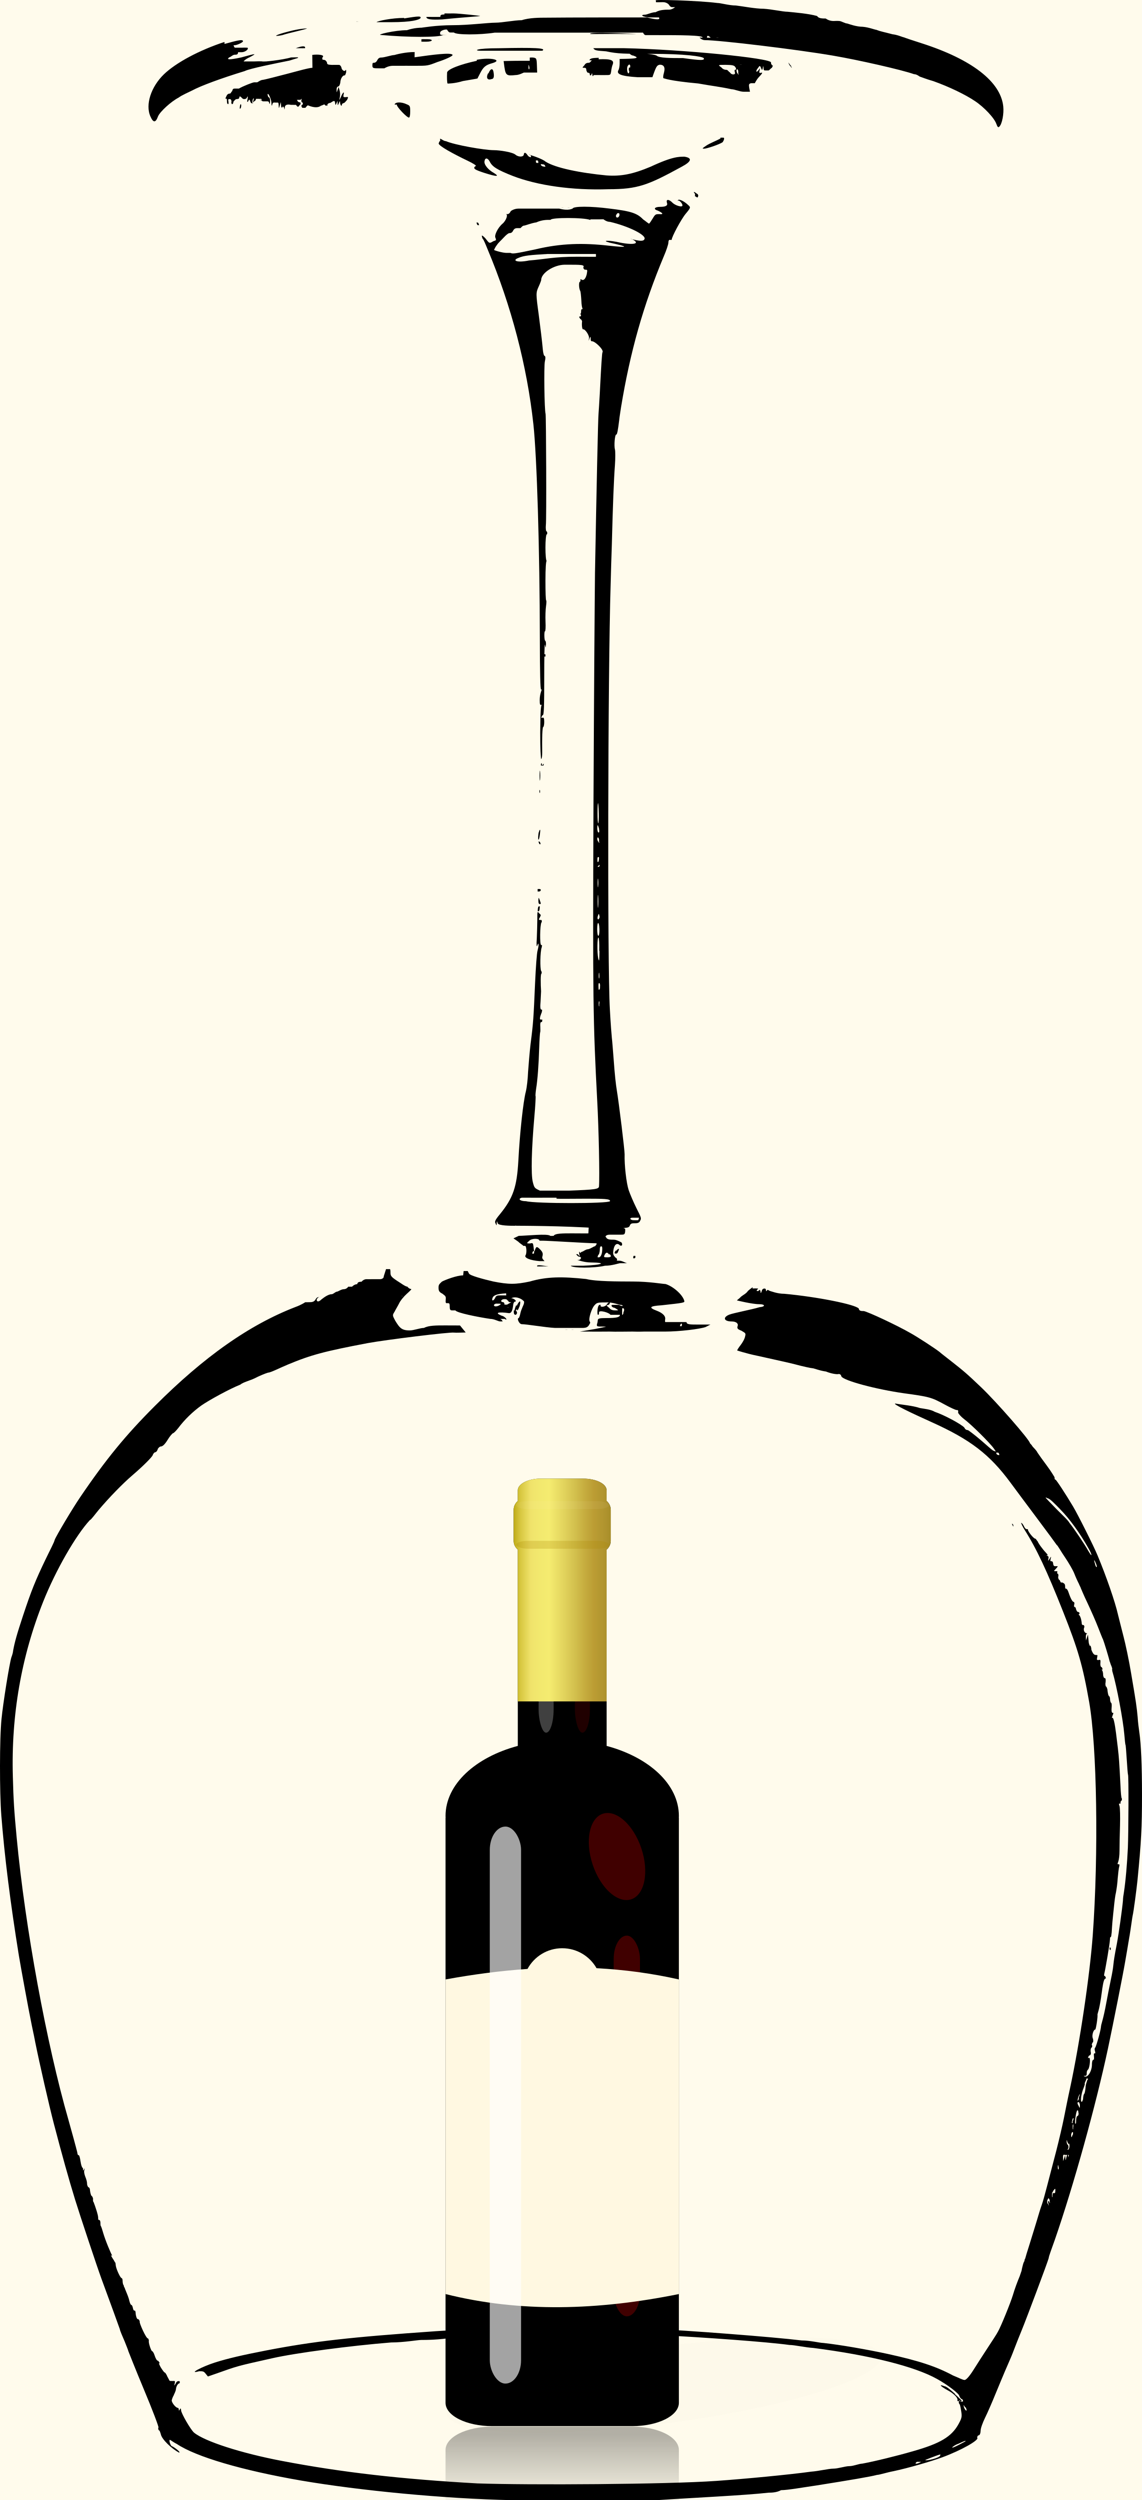
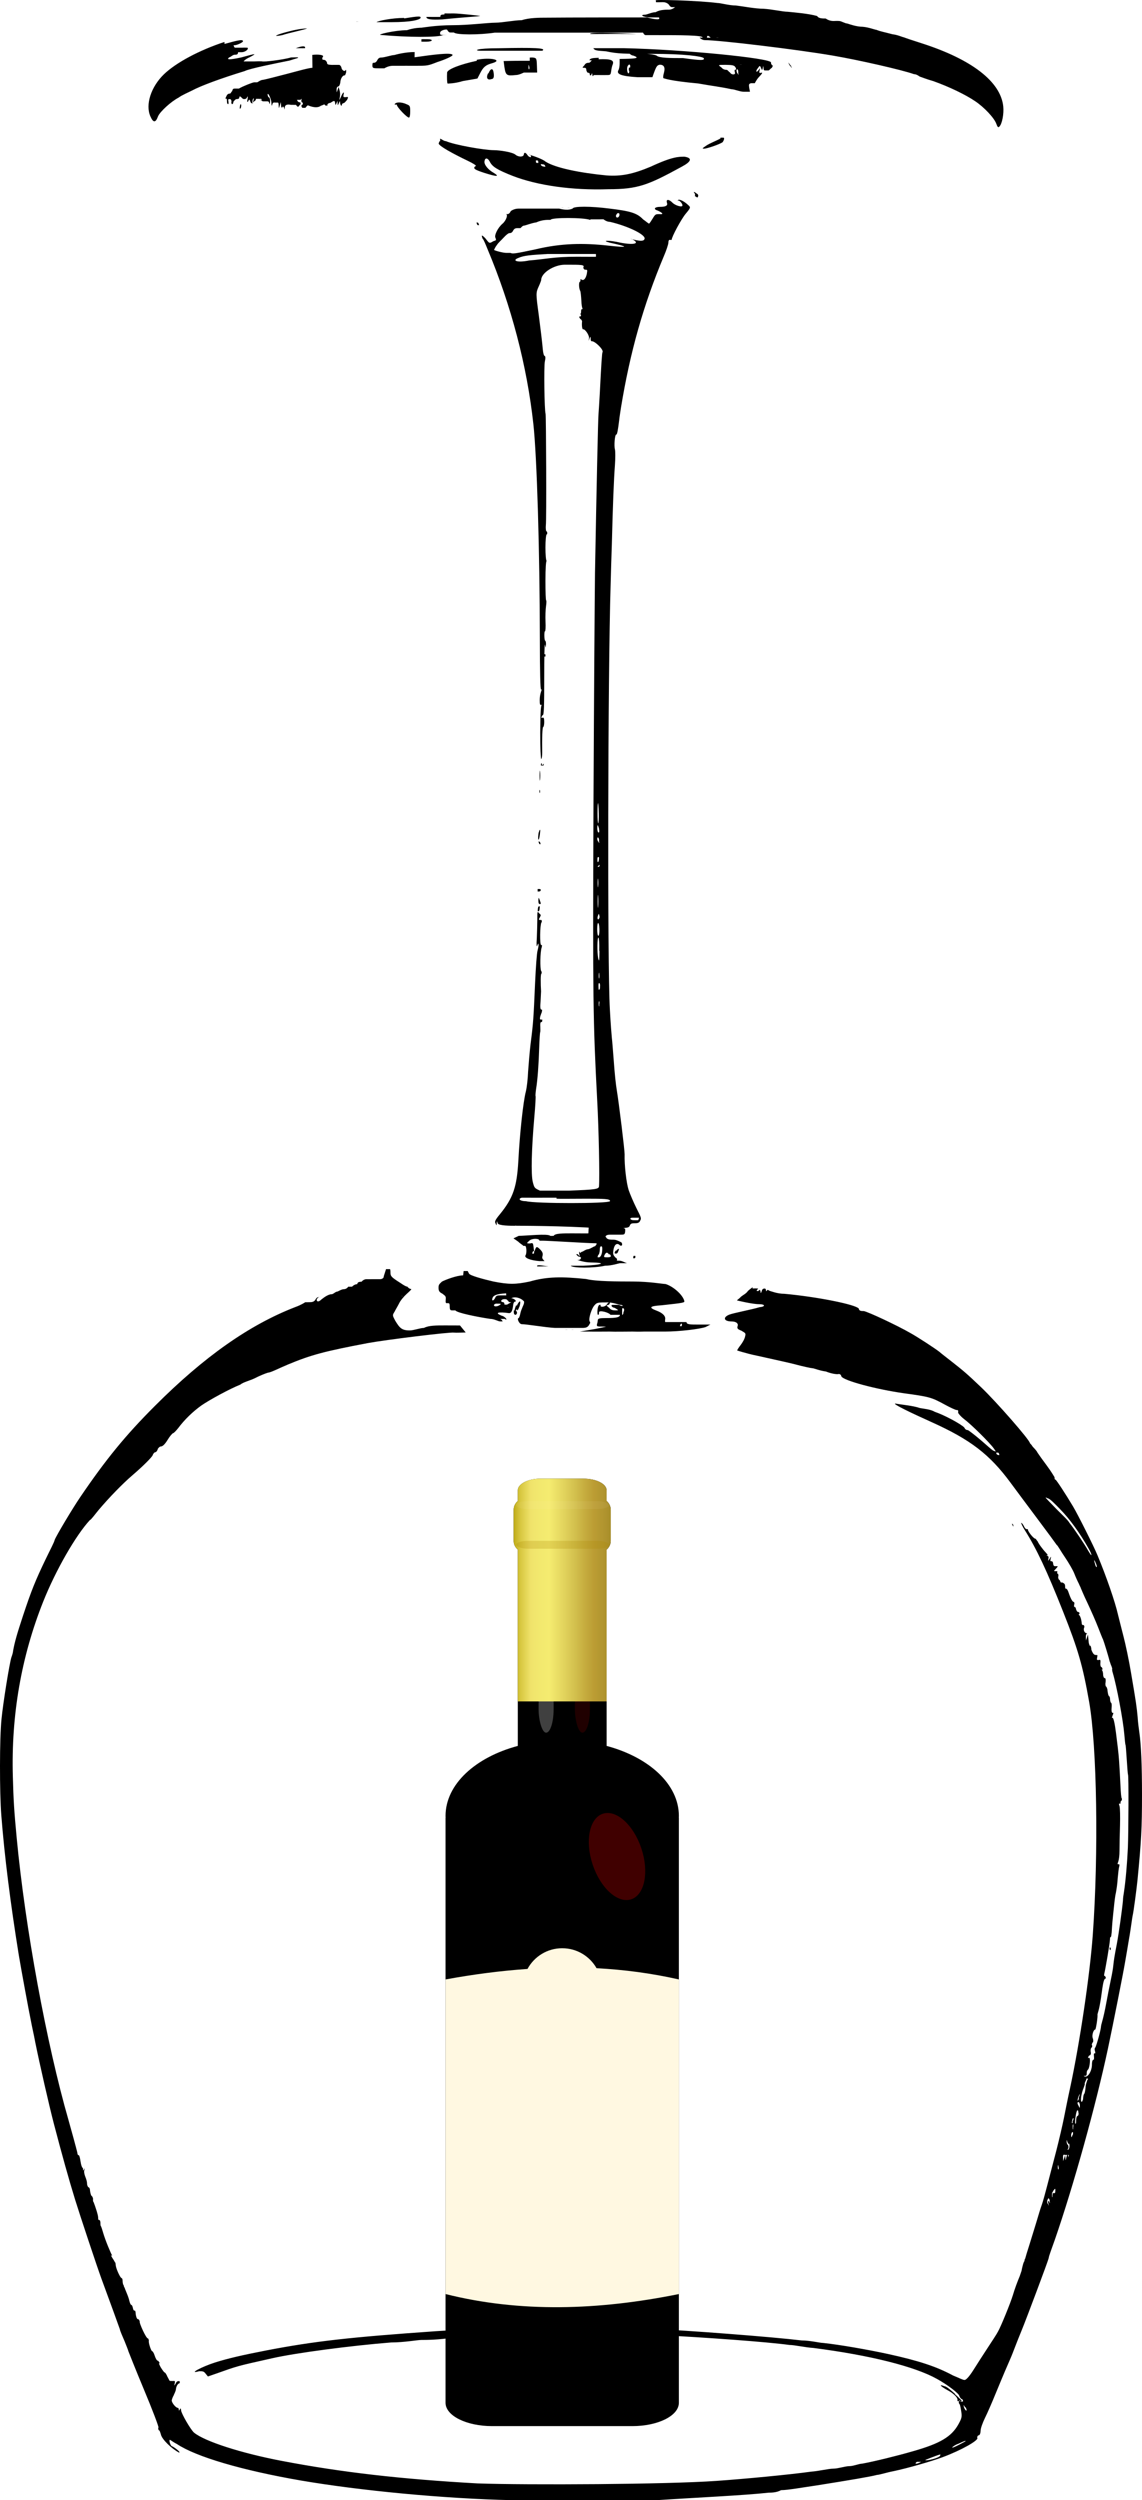
<svg xmlns="http://www.w3.org/2000/svg" xmlns:ns1="http://www.inkscape.org/namespaces/inkscape" xmlns:ns2="http://sodipodi.sourceforge.net/DTD/sodipodi-0.dtd" xmlns:xlink="http://www.w3.org/1999/xlink" id="svg10" version="1.1" ns1:version="0.48+devel r10611" width="489.421" height="1071.319" ns2:docname="Wine_bottle_label_glass.svg">
  <defs id="defs14">
    <linearGradient id="linearGradient1140">
      <stop style="stop-color:#fff8e1;stop-opacity:1;" offset="0" id="stop1142" />
      <stop style="stop-color:#ffffff;stop-opacity:1;" offset="1" id="stop1144" />
    </linearGradient>
    <linearGradient ns1:collect="always" id="linearGradient1128">
      <stop style="stop-color:#000000;stop-opacity:1;" offset="0" id="stop1130" />
      <stop style="stop-color:#000000;stop-opacity:0;" offset="1" id="stop1132" />
    </linearGradient>
    <ns1:path-effect effect="envelope" id="path-effect1120" is_visible="true" yy="true" xx="true" bendpath1="m 117.5,337.842 c 18.573,1.603 36.908,3.68 58.123,0" bendpath2="m 175.622,337.842 0,17.148" bendpath3="m 117.5,354.99 c 20.101,3.636 39.386,3.188 58.123,0" bendpath4="m 117.5,337.842 0,17.148" bendpath3-nodetypes="cc" bendpath1-nodetypes="cc" />
    <ns1:path-effect effect="envelope" id="path-effect1097" is_visible="true" yy="true" xx="true" bendpath1="m 343.806,166.123 c 83.814,-17.937 167.039,-28.81 246.957,0" bendpath2="m 590.763,166.123 0,175.18" bendpath3="m 343.806,341.303 c 82.319,13.076 164.638,6.061 246.957,0" bendpath4="m 343.806,166.123 0,175.18" bendpath1-nodetypes="cc" bendpath3-nodetypes="cc" />
    <ns1:path-effect effect="envelope" id="path-effect1050" is_visible="true" yy="true" xx="true" bendpath1="m 109.615,246.818 c 24.604,-2.394 49.398,-4.316 76.686,0" bendpath2="m 186.301,246.818 0,29.102" bendpath3="m 111.152,278.481 c 24.975,-4.108 47.789,-5.416 74.124,0" bendpath4="m 109.615,246.818 0,29.102" bendpath1-nodetypes="cc" bendpath3-nodetypes="cc" />
    <ns1:path-effect effect="bend_path" id="path-effect1048" is_visible="true" bendpath="m 109.615,261.369 76.686,0" prop_scale="1" scale_y_rel="false" vertical="false" />
    <filter ns1:collect="always" id="filter816" x="-0.073" width="1.146" y="-0.334" height="1.668" style="color-interpolation-filters:sRGB">
      <feGaussianBlur ns1:collect="always" stdDeviation="5.673" id="feGaussianBlur818" />
    </filter>
    <linearGradient id="linearGradient833">
      <stop id="stop835" offset="0" stop-color="#232803" />
      <stop id="stop837" offset="0.08" stop-color="#55490c" />
      <stop id="stop839" offset="0.164" stop-color="#886a16" />
      <stop id="stop841" offset="0.224" stop-color="#a68c29" />
      <stop id="stop843" offset="0.285" stop-color="#ccb54a" />
      <stop id="stop845" offset="0.345" stop-color="#ebdb66" />
      <stop id="stop847" offset="0.382" stop-color="#f0e36b" />
      <stop id="stop849" offset="0.414" stop-color="#f5ec70" />
      <stop id="stop851" offset="0.467" stop-color="#e3d55e" />
      <stop id="stop853" offset="0.516" stop-color="#d1be4c" />
      <stop id="stop855" offset="0.542" stop-color="#c6ad3f" />
      <stop id="stop857" offset="0.572" stop-color="#bb9c33" />
      <stop id="stop859" offset="0.632" stop-color="#a88e2a" />
      <stop id="stop861" offset="0.663" stop-color="#b99e37" />
      <stop id="stop863" offset="0.698" stop-color="#caae44" />
      <stop id="stop865" offset="0.728" stop-color="#d2bc4d" />
      <stop id="stop867" offset="0.758" stop-color="#daca56" />
      <stop id="stop869" offset="0.787" stop-color="#d5c24f" />
      <stop id="stop871" offset="0.817" stop-color="#d0bb49" />
      <stop id="stop873" offset="0.878" stop-color="#bb9c33" />
      <stop id="stop875" offset="0.935" stop-color="#896c1a" />
      <stop id="stop877" offset="0.973" stop-color="#564a0e" />
      <stop id="stop879" offset="1" stop-color="#232803" />
    </linearGradient>
    <linearGradient id="linearGradient921">
      <stop id="stop923" offset="0" stop-color="#c0ac17" />
      <stop id="stop925" offset="0.073" stop-color="#d8c841" />
      <stop id="stop927" offset="0.178" stop-color="#f0e36b" />
      <stop id="stop929" offset="0.254" stop-color="#f2e86e" />
      <stop id="stop931" offset="0.366" stop-color="#f5ec70" />
      <stop id="stop933" offset="0.508" stop-color="#e3d55e" />
      <stop id="stop935" offset="0.644" stop-color="#d1be4c" />
      <stop id="stop937" offset="0.728" stop-color="#c6ad3f" />
      <stop id="stop939" offset="0.832" stop-color="#bb9c33" />
      <stop id="stop941" offset="0.927" stop-color="#b1952f" />
      <stop id="stop943" offset="1" stop-color="#a88e2a" />
    </linearGradient>
    <linearGradient ns1:collect="always" xlink:href="#linearGradient921" id="linearGradient967" x1="127.688" y1="65.981" x2="169.312" y2="65.981" gradientUnits="userSpaceOnUse" />
    <filter ns1:collect="always" id="filter981" x="-0.815" width="2.63" y="-0.065" height="1.13" style="color-interpolation-filters:sRGB">
      <feGaussianBlur ns1:collect="always" stdDeviation="2.186" id="feGaussianBlur983" />
    </filter>
    <filter ns1:collect="always" id="filter989" x="-0.407" width="1.815" y="-0.032" height="1.065" style="color-interpolation-filters:sRGB">
      <feGaussianBlur ns1:collect="always" stdDeviation="1.093" id="feGaussianBlur991" />
    </filter>
    <filter ns1:collect="always" id="filter997" x="-1.692" width="4.384" y="-0.095" height="1.19" style="color-interpolation-filters:sRGB">
      <feGaussianBlur ns1:collect="always" stdDeviation="9.453" id="feGaussianBlur999" />
    </filter>
    <filter ns1:collect="always" id="filter1009" x="-0.763" width="2.526" y="-0.494" height="1.989" style="color-interpolation-filters:sRGB">
      <feGaussianBlur ns1:collect="always" stdDeviation="7.684" id="feGaussianBlur1011" />
    </filter>
    <filter ns1:collect="always" id="filter1017" x="-1.423" width="3.846" y="-0.131" height="1.262" style="color-interpolation-filters:sRGB">
      <feGaussianBlur ns1:collect="always" stdDeviation="6.678" id="feGaussianBlur1019" />
    </filter>
    <filter ns1:collect="always" id="filter1023" x="-0.032" width="1.065" y="-0.397" height="1.794" style="color-interpolation-filters:sRGB">
      <feGaussianBlur ns1:collect="always" stdDeviation="0.537" id="feGaussianBlur1025" />
    </filter>
    <linearGradient ns1:collect="always" xlink:href="#linearGradient1128" id="linearGradient1134" x1="144.971" y1="427.973" x2="144.971" y2="459.837" gradientUnits="userSpaceOnUse" gradientTransform="translate(92.443,615.34)" />
  </defs>
  <ns2:namedview pagecolor="#ffffff" bordercolor="#666666" borderopacity="1" objecttolerance="10" gridtolerance="10" guidetolerance="10" ns1:pageopacity="0" ns1:pageshadow="2" ns1:window-width="1920" ns1:window-height="1058" id="namedview12" showgrid="false" ns1:zoom="0.62041048" ns1:cx="185.87824" ns1:cy="533.57787" ns1:window-x="-8" ns1:window-y="-8" ns1:window-maximized="1" ns1:current-layer="svg10" fit-margin-top="0" fit-margin-left="0" fit-margin-right="0" fit-margin-bottom="0" />
-   <rect style="fill:#fffbec;stroke:none;stroke-width:17.717;stroke-linecap:butt;stroke-linejoin:miter;stroke-miterlimit:4;stroke-opacity:1;stroke-dasharray:none;stroke-dashoffset:0;fill-opacity:1" id="rect477" width="733.385" height="1189.535" x="-112.829" y="-45.684" rx="20" ry="10" />
-   <path ns2:type="arc" style="opacity:0.1;fill:#000000;fill-opacity:1;fill-rule:nonzero;stroke:none;filter:url(#filter816)" id="path30" ns2:cx="197.91418" ns2:cy="403.60547" ns2:rx="93.86174" ns2:ry="16.358761" d="m 291.776,403.605 a 93.862,16.359 0 1 1 -187.723,0 93.862,16.359 0 1 1 187.723,0 z" transform="matrix(0.991,-0.132,0.132,0.991,35.131,648.127)" />
-   <path id="path1126" d="m 230.881,1445.809 c -5.055,-0.255 -8.969,-2.403 -8.969,-5 l 0,-4.562 c -1.076,-0.916 -1.781,-2.283 -1.781,-3.812 l 0,-13.281 c 0,-1.53 0.706,-2.865 1.781,-3.781 l 0,-84.094 c -18.176,-4.855 -30.969,-16.451 -30.969,-30 0,-0.275 0.021,-0.539 0.031,-0.812 l -0.031,0 0,-229.375 0,-5.531 0,-15.75 c 0,-5.54 8.92,-10 20,-10 l 60,0 c 11.08,0 20,4.46 20,10 l 0,15.75 0,5.531 0,229.375 -0.031,0 c 0.011,0.273 0.031,0.538 0.031,0.812 0,13.549 -12.792,25.145 -30.969,30 l 0,84.094 c 1.076,0.916 1.781,2.251 1.781,3.781 l 0,13.281 c 0,1.53 -0.706,2.897 -1.781,3.812 l 0,4.562 c 0,2.77 -4.46,5 -10,5 l -18.062,0 c -0.346,0 -0.694,0.017 -1.031,0 z" style="opacity:0.3;fill:url(#linearGradient1134);fill-opacity:1;stroke:none" ns1:connector-curvature="0" />
  <path style="fill:#000000" d="m 281.12,0.928 c 0.323,0.099 1.651,0 3.035,0 1.673,0 2.509,1.072 2.509,1.072 0,0 0.536,1.073 1.319,1.073 0.75,0 1.319,0 1.319,0 0,0 -1.169,1.072 -2.595,1.072 -1.426,0 -3.978,0 -5.672,1.072 -1.694,0 -3.753,1.072 -4.589,1.072 -2.209,0 -1.351,1.073 2.402,1.18 1.823,0 3.41,0 3.538,0 0.75,1.072 -0.966,1.072 -5.072,0 -4.504,0 -34.366,0 -43.417,0.109 -2.466,0 -7.098,0 -10.283,1.072 -3.195,0 -8.299,1.072 -11.343,1.072 -3.045,0 -11.295,1.072 -18.329,1.072 -7.034,0 -13.021,1.072 -13.303,1.072 -0.323,0 -3.099,0 -6.262,1.072 -5.136,0 -13.196,1.93 -11.171,2.037 11.925,1.072 24.411,1.072 26.685,0.066 l 1.544,0 -1.49,-0.044 c -1.126,-0.044 -1.448,0 -1.319,-1.073 0.214,-1.072 3.067,-1.608 3.067,-1.072 0,0 0.536,1.072 1.233,1.072 0.643,0 1.405,0 1.608,0 0.859,1.073 10.972,1.073 17.472,0.066 3.281,0 12.809,0 30.865,0 30.819,0 27.133,0 30.205,-0.01 2.134,0 2.509,0 2.509,0 0,0 0.429,1.072 1.19,1.072 0.643,0.033 0.322,0 -0.966,0 -1.158,0 1.598,0 6.155,0 9.125,0 19.581,0 19.124,1.072 -0.214,0 -0.536,0 -0.75,0 -0.322,0 -0.536,-0.055 -0.536,0 0,0 0.966,1.072 2.241,1.072 6.273,0 39.388,3.967 55.003,6.648 10.701,1.823 29.598,6.112 34.656,7.935 1.254,0 2.391,1.072 2.541,1.072 0.109,-0.022 2.756,1.073 5.801,1.93 6.627,2.359 13.781,5.79 17.864,8.578 3.86,2.574 8.181,7.184 9.061,9.651 0.536,1.501 0.859,1.823 1.372,1.179 1.137,-1.179 1.941,-5.469 1.619,-8.578 -1.094,-10.615 -13.484,-20.169 -34.957,-27.064 -3.753,-1.18 -7.206,-2.359 -7.688,-2.573 -0.429,0 -2.638,-1.072 -4.814,-1.287 -4.021,-1.072 -5.104,-1.179 -6.991,-1.93 -0.536,0 -3.195,-1.073 -5.801,-1.287 -2.616,0 -5.576,-1.072 -6.595,-1.394 -0.966,0 -2.563,-1.072 -3.431,-1.072 -0.859,-0.099 -1.941,0 -2.37,0 -0.429,0 -1.984,0 -3.431,-1.072 -1.448,0 -3.11,0 -3.689,-1.072 -3.892,-1.073 -9.522,-1.501 -12.662,-1.823 -2.027,0 -6.659,-1.073 -10.294,-1.287 -3.624,0 -8.975,-1.072 -11.871,-1.394 -2.906,0 -6.466,-1.072 -7.913,-1.072 -8.578,-1.072 -28.042,-1.608 -26.38,-1.072 z m 13.717,7.613 c 4.01,0 4.579,0 2.38,0 -4.31,0 -9.457,-0.01 -12.136,0 -2.295,0 -2.262,0 1.072,0 1.887,0 5.801,0 8.707,0 z m 12.794,1.073 c -0.536,0 -1.34,0 -1.844,0 -0.536,0 -0.099,0 0.966,0 0.966,0 1.437,0.109 0.966,0 z m 16.884,1.608 c -0.536,0 -1.34,0 -1.844,0 -0.536,0 -0.099,0 0.966,0 0.966,0 1.426,0.109 0.966,0 z m 7.388,1.072 c -0.536,0 -1.34,0 -1.844,0 -0.536,0 -0.099,0 0.966,0 0.966,0 1.426,0.109 0.966,0 z m -50.386,2.681 c -0.643,0 -1.716,0 -2.37,0 -0.643,0 -0.109,0 1.19,0 1.308,0 1.844,0.109 1.19,0 z m 23.083,1.179 c 0.643,0 0.536,0 -0.429,0 -0.643,0 -1.19,0 -1.19,0 0,-1.072 0.536,-1.072 1.587,0 z m 3.26,0 c -0.429,0 -0.859,0 -0.966,-0.044 -0.214,0 0.109,0 0.643,0 0.643,0.022 0.75,0 0.322,0 z M 190.49,6.182 c -1.094,0.098 -1.877,0 -1.748,1.072 0.109,0 -1.169,0 -2.895,0 -1.984,0 -3.131,-0.022 -3.131,0 0,1.072 2.112,1.287 6.788,1.072 10.508,-1.072 16.066,-1.287 16.278,-1.501 0.323,0 -8.835,-1.072 -11.453,-1.072 -0.966,0.044 -2.745,0 -3.839,0 z M 173.222,7.683 c -5.318,0 -11.376,1.287 -11.871,1.823 -0.322,0 1.587,0 6.069,0 9.489,0 11.98,-1.072 12.69,-1.608 0.643,-1.072 -0.536,-1.072 -6.884,0 z m -20.434,1.501 c 0.214,0 0.643,0 0.966,0.044 0.429,0 0.323,0 -0.323,0 -0.536,-0.022 -0.859,0.109 -0.643,0 z m -29.028,4.289 c -5.533,1.394 -7.388,2.466 -2.917,1.608 3.228,-1.072 10.691,-2.573 10.691,-2.895 0,0 -2.713,-0.044 -7.785,1.287 z m 129.175,1.072 c 0.109,0.109 4.847,0 10.508,0 5.662,0 9.693,0.088 8.964,0 -1.287,0 -19.915,-1.072 -19.477,0 z M 96.191,17.976 C 85.385,21.515 75.41,26.876 70.269,31.819 c -5.554,5.361 -8.042,13.028 -5.822,18.036 1.222,2.788 2.22,2.895 3.281,0 0.859,-2.037 5.544,-6.326 8.835,-8.042 1.437,-1.072 4,-2.145 5.715,-3.002 3.742,-2.037 12.455,-5.254 22.63,-8.364 2.005,-1.072 13.396,-3.324 19.212,-4.503 3.163,-1.072 4.15,-1.072 3.431,-1.394 -0.859,0 -0.859,0 -0.088,0 0.536,-0.022 0.966,0 0.966,0 0,0 -1.501,0 -3.689,0.055 -3.592,1.072 -12.23,2.037 -12.516,1.716 -0.214,0 0.323,0 1.212,0 1.212,-0.022 1.33,0 0.536,0 -0.536,0 -2.799,-0.109 -5.008,0 -2.219,0 -4.236,0 -4.503,0 -0.214,0 0.859,-1.072 2.37,-1.716 3.463,-1.823 3.163,-1.823 -3.421,0 -4.943,1.072 -6.723,1.072 -5.061,-0.088 0.429,0 1.426,-1.072 2.23,-1.072 0.75,0 1.448,0 1.448,-1.072 0,0 0.643,0 1.523,0 1.48,0 3.174,-1.287 2.531,-1.93 -0.214,0 -1.308,-0.066 -2.52,0 -1.769,0 -2.359,0 -2.959,0 -0.643,-1.072 -0.643,-1.072 -0.033,-1.072 0.966,0 3.56,-1.179 3.571,-1.716 0.008,-1.072 -3.581,0 -7.913,1.18 z M 187.853,16.797 c 0.32,0 1.072,0 1.587,0.01 0.536,0 0.214,0 -0.643,0 -0.859,-0.01 -1.287,0.098 -0.966,0 z m -7.249,1.072 c 0,0 0.859,0 1.984,0 3.067,0 3.281,-1.072 0.536,-1.072 -1.383,-0.022 -2.509,0 -2.509,0 z m -2.766,0 c 0.323,0 0.966,0 1.319,0 0.323,0 0.066,0 -0.643,0 -0.75,0 -1.072,0 -0.643,0 z m -51.045,2.788 c -1.726,0 -1.673,0 0.859,0 1.501,0.033 2.884,0 3.067,0 0.32,-1.072 -1.148,-1.072 -3.957,0 z m 87.054,0.01 c -10.219,0 -10.842,1.072 -7.913,1.072 2.477,0 25.716,0 26.473,0 1.962,-1.18 -3.324,-1.394 -18.56,-1.072 z m 40.401,-0.066 c 0.643,1.072 1.34,1.072 5.522,1.394 4.954,1.073 7.817,1.073 19.239,1.073 14.6,0 21.785,1.072 22.578,1.823 0.536,1.072 -1.158,1.072 -8.857,0 -5.222,0 -10.326,0 -11.343,-1.072 -2.284,-1.072 -12.202,-1.179 -11.87,-1.072 0.109,0 0.966,1.072 1.919,1.072 2.863,1.072 1.115,1.287 -3.367,1.394 l -2.509,0.044 0,1.93 c 0,1.072 -0.214,2.359 -0.536,2.895 -0.966,1.716 1.297,2.574 8.267,3.002 l 6.305,0 0.643,-1.823 c 1.072,-2.895 1.415,-3.324 2.52,-3.538 1.716,0 2.434,1.072 1.791,3.431 -0.323,1.072 -0.43,2.144 -0.214,2.359 0.323,0 1.973,1.073 14.895,2.252 5.897,1.073 9.372,1.394 14.245,2.466 1.308,0 3.624,1.073 5.147,1.073 l 2.777,0 -0.322,-1.716 c -0.214,-1.394 -0.109,-1.716 0.75,-1.93 0.643,0 1.19,-0.01 1.319,0 0.109,0 0.214,0 0.323,0 0.022,0 0.75,-1.501 1.619,-2.466 1.748,-1.823 1.962,-2.359 0.859,-1.93 -0.536,0 -0.643,-0.022 -0.429,-1.072 0.323,-1.18 0.323,-1.18 -0.536,0 -1.072,1.287 -1.147,0 -0.099,-1.072 0.643,-1.073 0.859,-1.073 1.265,0 0.429,1.072 0.536,1.072 0.75,0 0.214,-1.073 0.214,-1.073 0.323,0 0.044,1.072 0.322,1.072 0.75,1.072 0.323,0 0.966,0 1.362,0 0.429,-0.055 1.072,-1.072 1.415,-1.072 0.643,-1.073 0.536,-1.073 -0.214,-1.287 -0.643,0 -0.536,0 0.429,0 0.966,-0.066 1.072,0 0.43,0 -0.536,0 -0.966,0 -0.966,-1.072 0,-1.823 -37.631,-5.576 -63.048,-6.112 -10.337,0 -13.578,0 -13.151,0 z m 15.542,8.256 c -0.322,0 -0.429,1.072 -0.214,1.501 0.214,0 0.066,1.072 -0.214,1.072 -0.643,0 -0.857,-2.788 -0.214,-3.324 0.643,-1.073 1.308,0 0.75,1.072 z m 45.309,0 c 0.429,0 0.429,1.072 0.044,1.072 -0.322,0 -0.429,0 -0.214,1.073 0.536,1.072 -1.437,1.287 -2.112,0 -0.323,0 -0.966,-1.073 -1.372,-1.073 -0.429,-0.01 -1.448,0 -2.316,-1.072 -1.533,-1.072 -1.458,-1.072 1.909,-1.072 1.973,0.066 3.764,0 4.107,1.072 z m 2.788,-1.072 c -0.429,0 -0.859,0 -0.966,-0.033 -0.214,0 0.109,0 0.643,0 0.643,0.022 0.75,0 0.322,0 z m 2.745,0.088 c 0.109,0 -0.066,0 -0.429,0 -0.429,0 -0.643,0 -0.429,0 0.109,0 0.323,0 0.429,0 0.109,0 0.323,0 0.429,0 z m -5.919,3.646 c -0.429,0 -0.859,0 -0.966,-0.044 -0.214,0 0.109,0 0.643,0 0.643,0.022 0.75,0 0.323,0 z m 1.683,0 c 0.214,0 0.099,1.072 -0.214,0 -0.323,0 -0.536,-1.073 -0.536,-1.073 0,-1.072 0.429,-1.072 0.75,0 z M 177.699,22.297 c -4.064,0 -7.978,1.073 -8.707,1.287 -1.222,0 -4.139,1.072 -5.651,1.072 -0.322,0.01 -1.104,0 -1.673,1.18 -0.536,1.072 -1.265,1.072 -1.533,1.072 -0.322,0 -0.536,0 -0.536,1.072 0,1.18 0.214,1.287 2.573,1.287 1.415,0 2.573,0 2.573,0 0,0 1.598,-1.073 3.56,-1.073 1.962,0 3.678,0 3.828,0 0.109,-0.033 2.638,0 5.544,0 5.769,0 5.587,0 9.758,-1.608 3.399,-1.072 6.959,-2.681 6.487,-3.11 -0.643,-1.072 -8.685,0 -16.247,1.072 z m -46.957,0 c -0.214,0 -0.077,0 0.214,0 0.322,0 0.536,0 0.536,0 0,0 -0.109,0 -0.214,0 -0.109,0 -0.429,0 -0.536,0 z m 125.834,2.466 c -1.887,0.099 -3.667,0 -3.957,1.072 -0.323,0 -0.214,0 0.429,0 0.75,0 0.859,0 0.643,0 -0.214,0 -0.75,1.072 -1.308,1.072 -0.536,0 -1.383,0 -1.952,1.072 -0.966,1.073 -0.966,1.073 -0.109,1.073 0.536,0 0.966,0 0.966,1.072 0,0 0.322,1.072 0.75,1.072 0.429,0 0.75,0 0.75,1.072 0.005,0 0.214,0 0.536,0 0.322,-1.072 0.536,-1.072 0.536,-0.109 0.004,0 0.214,1.072 0.536,0 0.323,0 0.536,0 0.536,0 0,0 0.75,0 1.716,0 0.966,0.044 2.455,0 3.356,0 1.576,0 1.651,0 1.93,-1.716 0.109,-1.072 0.429,-2.359 0.643,-2.788 0.75,-1.93 -0.859,-2.466 -6.015,-2.252 z m -52.232,1.287 c -7.056,1.501 -12.626,3.646 -12.732,5.04 -0.109,2.037 -0.044,4.396 0.214,4.718 0.109,0 3.099,0 6.53,-1.072 l 6.241,-1.073 1.158,-2.252 c 1.362,-2.681 2.359,-3.538 5.04,-4.289 5.05,-1.394 -0.536,-2.681 -6.466,-1.501 z m 22.686,0 c 0,0 -1.362,0 -3.034,0 -1.673,-0.01 -4.193,0.022 -5.597,0.055 l -2.563,0.055 0.323,2.466 c 0.536,3.646 0.966,3.967 4.729,3.538 1.758,0 3.41,-1.072 3.667,-1.072 0.214,0 1.641,0 3.056,0 l 2.595,0 -0.109,-3.11 c -0.109,-3.002 -0.214,-3.11 -1.608,-3.324 -0.75,-0.088 -1.448,0.066 -1.448,0 z m -0.214,3.646 c -0.214,0 -0.322,0 -0.322,-1.072 0.022,-1.072 0.109,-1.072 0.322,0 0.109,0 0.109,1.072 -0.044,1.072 z m 111.533,-1.716 c 0.322,0 0.75,1.073 0.966,1.073 0.109,0 -0.033,0 -0.429,-1.073 -0.322,0 -0.75,-1.072 -0.966,-1.072 -0.109,0 0.033,0 0.429,1.072 z m -204.446,1.073 c -1.448,0 -6.316,1.394 -10.816,2.573 -4.493,1.179 -9.125,2.359 -10.294,2.573 -1.158,0 -2.338,1.072 -2.616,1.072 -0.322,0 -0.859,0 -1.212,0 -0.643,0 -4.739,1.609 -6.584,2.681 -0.536,0 -1.287,0 -1.726,0 -0.429,0 -0.966,0 -1.126,1.073 -0.214,0 -0.643,1.072 -0.966,1.072 -0.323,0 -1.073,0 -1.512,1.072 -0.429,1.072 -0.643,1.072 -0.322,1.072 0.322,0 0.536,0 0.536,1.073 0,1.072 0.214,1.179 0.43,1.287 0.214,0 0.32,0 0.214,-1.072 -0.214,-1.072 -0.087,-1.072 0.643,-1.072 0.536,0 0.75,1.072 0.643,1.072 -0.109,0 -0.066,1.072 0.214,1.072 0.214,0 0.536,0 0.643,-1.072 0.099,0 0.75,-1.072 1.362,-1.072 0.643,-0.055 1.179,0 1.19,-1.072 0.007,0 0.109,0 0.429,0 0.214,0 0.859,1.072 1.448,1.072 0.536,0 1.255,0 1.49,-1.072 0.214,0 0.322,0 0.109,1.072 -0.214,1.179 -0.214,1.394 0.214,1.072 0.429,-1.072 0.643,-1.072 0.966,-0.066 0.429,1.072 0.643,1.072 1.576,-0.044 0.643,0 0.966,-1.072 0.859,-1.072 -0.109,0 0.322,0 0.966,0 0.643,0.033 1.255,0 1.33,0 0.323,1.072 0.077,1.072 -0.75,0 -0.857,-1.072 -0.857,-1.072 -0.214,0 0.429,0 1.169,1.072 1.716,1.072 0.536,0 0.966,0 0.966,0 0,0 0.322,0 0.75,0 0.429,0 0.859,0 0.966,1.072 0.109,0 0.322,0.022 0.322,-1.072 0.022,-1.072 -0.214,-1.608 -0.536,-1.716 -0.323,0 -0.536,-1.073 -0.536,-1.073 0,-1.501 1.555,1.608 1.641,3.324 0.066,1.394 0.109,1.501 0.322,1.072 0.214,-1.072 0.536,-1.18 1.222,-1.072 0.536,0 1.094,-0.01 1.233,0 0.109,0 0.322,0.109 0.322,1.072 0.099,1.608 0.099,1.608 0.536,0 l 0.429,-1.287 0.066,1.287 c 0.044,1.072 0.214,1.072 0.536,1.072 0.323,-1.072 0.536,0 0.75,0 0.214,1.073 0.214,1.073 0.322,-0.099 0.066,-1.18 1.265,-1.394 2.616,-1.073 0.429,0 0.859,0 0.966,0 0.214,0 0.75,0.044 1.212,0 0.75,1.073 0.966,1.073 1.63,0 0.429,0 0.429,-1.072 0.109,-1.072 -0.322,0 -0.966,-0.055 -1.297,-1.072 -0.429,0 -0.536,-1.072 -0.214,0 0.214,0 0.966,-0.022 1.523,0 0.536,0 0.859,-1.072 0.643,0 -0.214,0 -0.109,1.072 0.214,1.072 0.429,0 0.429,1.072 0.002,1.072 -0.429,0 -0.322,1.073 0.214,1.287 0.643,0 0.859,0 1.126,0 0.214,0 0.75,-1.072 1.19,-1.072 2.552,1.072 4.504,1.072 5.587,0.109 0.75,0 1.437,-1.072 1.909,0 0.429,0 0.966,0 1.276,0 0.322,0 0.214,0 -0.214,0 -0.536,0 -0.323,-1.072 1.072,-1.18 1.587,-1.072 1.834,-1.072 1.994,0.033 0.109,1.072 0.214,1.072 0.643,0.044 0.429,-1.072 0.429,-1.072 0.429,0.066 0.011,1.073 0.077,1.073 0.536,0 0.429,-1.072 0.536,-1.072 0.536,0 0.004,0 0.214,1.073 0.536,1.073 0.322,0 0.429,0 0.214,0 -0.214,0 0.109,-1.073 0.643,-1.073 0.536,0 1.244,-1.072 1.587,-1.394 0.643,-1.287 0.536,-1.394 -0.536,-1.179 -0.966,0 -1.169,0.044 -0.966,-1.073 0.429,-1.608 -0.323,-1.072 -1.169,1.073 -0.75,1.501 -0.75,1.608 -0.429,0 0.214,-1.073 0.109,-2.145 -0.099,-2.895 l -0.429,-1.501 -0.429,1.287 c -0.429,1.287 -0.429,1.287 -0.429,0 -0.033,-1.072 0.322,-1.394 0.75,-1.501 0.429,0 0.75,-1.072 0.859,-1.716 0.022,-1.501 0.966,-3.11 1.834,-3.002 0.322,0.033 0.536,-1.072 0.643,-1.287 0.066,-1.072 -0.009,-1.072 -0.214,-1.072 -0.323,1.072 -1.802,0 -1.802,-1.072 0,0 -0.429,-1.072 -0.966,-1.072 -0.536,-0.044 -1.909,0 -3.12,0 -1.212,-0.088 -2.155,0 -2.112,-1.072 0.055,0 -0.536,-1.072 -1.179,-1.072 -0.75,-0.109 -0.966,0 -0.75,-1.072 1.233,-1.072 -1.737,-1.394 -4.364,-1.072 z m -25.501,15.226 c -0.429,0 -0.429,0 -0.214,-1.072 0.214,-1.072 0.429,-1.072 0.536,-1.072 0.109,0 -0.022,1.072 -0.323,1.287 z M 209.26,31.197 c -1.073,2.145 -0.429,3.324 1.383,2.681 0.966,0 1.105,-1.072 0.966,-2.252 -0.214,-2.573 -1.265,-2.681 -2.359,0 z m -40.088,13.618 c -0.214,0 -0.099,0 0.214,0 0.322,0 0.643,-0.044 0.643,0 0,1.072 4.364,5.576 5.233,5.576 0.323,0 0.536,-1.072 0.536,-2.573 0,-2.359 -0.109,-2.573 -1.448,-3.11 -2.22,-1.073 -4.836,-1.073 -5.222,0 z m -66.176,0 c -0.322,1.072 -0.322,2.037 -0.087,1.716 0.429,0 0.643,-1.823 0.323,-1.823 -0.109,0 -0.214,0.055 -0.214,0 z m 25.156,1.394 c -0.109,0 0.066,0 0.429,0 0.429,0 0.643,0 0.429,0 -0.109,0 -0.322,0 -0.429,0 -0.109,0 -0.322,0 -0.429,0 z m 180.649,13.103 c -1.877,1.072 -4.622,2.037 -6.316,3.217 -1.555,1.072 -1.662,1.179 -0.75,1.179 1.233,0 6.884,-1.93 7.956,-2.788 0.75,-1.072 0.859,-2.037 0.214,-1.93 -0.214,0.022 -0.75,0 -1.19,0 z m -120.161,1.072 c -0.322,0 -0.643,1.072 -0.643,1.072 0,1.073 6.123,4.396 12.368,7.399 2.305,1.072 3.903,2.145 3.56,2.252 -1.694,1.072 -0.214,1.716 3.721,3.002 5.104,1.608 6.723,1.716 4.01,0 -2.38,-1.287 -4.235,-3.539 -4.032,-4.933 0.214,-1.716 1.34,-1.608 2.23,0 1.083,2.252 3.131,3.538 9.908,6.219 10.573,4.075 25.364,6.219 41.037,5.683 12.54,0 16.883,-1.716 31.393,-9.65 4.214,-2.252 4.589,-3.753 1.126,-4.289 -2.477,0 -5.286,0 -14.466,4.289 -7.667,3.217 -12.655,4.182 -18.843,3.753 -11.219,-1.072 -22.136,-3.217 -26.319,-6.005 -1.147,-1.072 -6.498,-2.895 -7.173,-2.895 -0.109,0.01 0.077,0 0.536,0 0.429,0 0.643,1.072 0.429,1.072 -0.214,0 -0.859,0 -1.555,-1.072 -0.75,-1.072 -1.34,-1.072 -1.448,0 -0.214,1.072 -2.316,1.072 -3.571,0 -1.212,-1.072 -6.68,-1.93 -9.297,-1.93 -4.021,0 -16.842,-2.252 -20.472,-3.86 -0.966,0 -2.144,-1.072 -2.509,-1.072 z m 42.077,9.436 c 0,0 -0.214,0 -0.536,0 -0.322,0 -0.536,0 -0.536,-1.073 0,0 0.214,0 0.536,0 0.323,0 0.536,0 0.536,1.073 z m 3.024,1.608 c -0.322,0 -1.973,0 -1.973,-1.072 0,0 0.536,0 1.104,0.098 0.643,0 0.966,1.072 0.859,1.072 z m 64.121,12.706 c 0.536,0 1.072,1.072 1.287,0 0.214,0 0.044,-1.072 -0.429,-1.072 -1.287,-1.073 -1.855,-1.073 -0.859,0 z m -7.527,1.823 c 0,0 0.214,0 0.536,0 0.429,0 1.608,1.287 1.608,2.037 0,1.072 -3.131,0 -4.225,-1.072 -1.426,-1.501 -2.938,-1.823 -2.413,0 0.429,1.179 -0.536,1.716 -2.96,1.716 -2.52,0.01 -2.959,1.072 -0.966,1.608 2.252,1.072 2.606,1.716 0.643,1.501 -1.426,0 -1.748,0 -2.734,1.716 -0.643,1.072 -1.362,2.145 -1.641,2.359 -0.323,0 -1.448,-1.072 -2.584,-1.823 -2.552,-2.681 -5.34,-3.538 -14.252,-4.611 -8.299,-1.073 -15.657,-1.073 -15.964,0 -0.214,0 -1.64,1.072 -5.715,0 -10.347,0 -13.94,0 -17.461,0 -1.941,0 -3.485,1.072 -3.431,1.287 0.055,0 -0.536,1.072 -1.222,1.072 -0.75,0 -1.072,0 -0.75,0 1.072,0.088 0.099,2.788 -1.405,4.075 -2.048,1.716 -3.678,5.04 -3.056,6.112 0.429,1.072 0.214,1.072 -0.859,1.394 -1.844,1.072 -1.694,1.072 -3.453,-1.179 -0.966,-1.072 -1.555,-1.394 -1.555,-1.072 0,0 0.214,1.072 0.429,1.287 0.214,0 1.169,2.252 2.08,4.504 10.133,24.137 16.873,49.882 19.605,74.919 1.512,13.854 2.724,54.203 2.767,91.958 0.01,14.508 0.214,21.896 0.536,21.681 0.322,0 0.322,0 -0.055,1.072 -0.322,1.072 -0.536,2.145 -0.536,3.431 0,2.037 0.109,2.359 0.966,2.037 0.75,0 0.75,0 0.109,0 -0.643,0 -0.75,2.466 -0.859,11.913 -0.01,6.219 0.214,11.366 0.429,11.366 0.214,0 0.429,-1.287 0.429,-2.788 -0.109,-6.112 0.044,-10.948 0.429,-10.948 0.214,0 0.429,-1.072 0.429,-2.145 0.008,-1.501 -0.214,-2.037 -0.643,-1.823 -0.429,0 -0.643,0.066 -0.643,0 0,0 0.322,-1.072 0.643,-1.072 0.536,0 0.643,-3.86 0.643,-16.009 -0.002,-8.685 0.109,-15.076 0.323,-14.197 0.32,1.501 0.32,1.501 0.429,0 0.033,-1.072 -0.099,-1.501 -0.323,-1.716 -0.429,0 -0.536,-4.075 -0.088,-4.075 0.214,0 0.323,-1.823 0.214,-4.075 -0.099,-2.252 0.006,-5.254 0.214,-6.648 0.214,-1.394 0.214,-2.466 0.077,-2.466 -0.214,0 -0.322,-3.753 -0.322,-8.471 0,-5.254 0.214,-8.471 0.536,-8.471 0.322,-0.01 0.214,0 -0.214,0 -0.75,0 -0.75,0 0,0 0.75,-0.01 0.75,-0.077 0,0 -0.75,0 -0.75,0 0,0 0.43,0 0.536,0 0.214,0 -0.323,0 -0.536,-2.788 -0.536,-5.683 0,-2.895 0.214,-5.469 0.536,-5.683 0.322,0 0.322,-1.072 -0.044,-1.287 -0.322,0 -0.429,-1.608 -0.322,-2.573 0.322,-2.145 0.109,-46.729 -0.109,-47.748 -0.536,-1.823 -0.75,-20.47 -0.323,-22.41 0.323,-1.501 0.323,-2.252 -0.109,-2.466 -0.322,0 -0.643,-1.394 -0.75,-2.681 -0.214,-2.681 -1.072,-9.758 -1.759,-14.947 -1.233,-9.007 -1.233,-9.436 -0.055,-11.999 0.643,-1.394 1.115,-2.681 1.115,-2.895 0,-3.002 5.361,-6.434 9.929,-6.541 7.838,-0.033 8.514,0.044 8.203,1.073 -0.214,0 0.033,1.072 0.75,1.072 0.966,0 0.966,0 0.643,1.93 -0.536,2.145 -1.469,3.002 -2.477,2.145 -0.536,0 -0.643,0 -0.323,0 0.214,0 0.109,1.072 -0.109,1.072 -0.536,0 -0.536,2.573 0.055,3.86 0.214,0 0.429,2.359 0.536,4.182 0.044,1.823 0.322,3.431 0.643,3.646 0.322,0 0.322,0 -0.109,0 -0.322,0 -0.643,0 -0.643,1.072 0,1.072 -0.322,1.072 -0.643,1.072 -0.429,0.01 -0.429,0 0.109,0 0.643,0 0.643,1.072 0.087,1.072 -0.536,0 -0.536,0 0.109,1.073 0.429,0 0.859,1.072 0.75,1.072 -0.214,1.716 0.087,3.646 0.536,3.324 0.859,0 2.788,2.788 2.413,4.075 -0.214,1.073 -0.214,1.073 0.214,0 0.429,-1.072 0.536,-1.072 0.536,0 0.005,1.073 0.322,1.073 0.643,1.073 1.212,0 5.083,3.646 4.428,4.718 -0.214,0 -0.536,5.04 -1.169,17.574 -0.214,3.646 -0.429,7.506 -0.536,8.685 -0.214,1.93 -0.859,31.739 -1.523,68.325 -0.109,8.256 -0.43,52.659 -0.643,98.659 -0.323,84.409 -0.214,93.008 1.608,127.675 0.643,11.741 1.072,32.307 0.75,36.489 -0.088,1.18 -1.566,1.394 -12.909,1.823 -7.742,0 -10.562,0 -12.391,0 -2.273,-1.073 -2.391,-1.073 -3.056,-3.646 -0.859,-3.324 -0.536,-14.347 0.643,-27.879 0.429,-4.718 0.643,-8.793 0.536,-9.007 -0.109,0 -0.01,-1.501 0.214,-3.002 0.643,-3.967 1.115,-10.401 1.33,-17.542 0.109,-3.539 0.322,-6.648 0.429,-6.863 0.109,0 0.109,-1.287 0.055,-2.359 -0.099,-1.072 0.055,-1.93 0.323,-1.93 0.323,0 0.536,0 0.536,-1.072 0,0 -0.322,0 -0.643,0 -0.643,0 -0.429,-1.073 0.429,-3.217 0.214,-1.072 0.109,-1.072 -0.214,-1.072 -0.429,0 -0.536,-1.073 -0.322,-3.431 0.109,-2.145 0.214,-4.075 0.214,-4.396 -0.214,-3.217 -0.214,-7.291 0.109,-7.506 0.214,0 0.214,-1.072 -0.066,-1.18 -0.536,-1.072 -0.429,-8.256 0.214,-10.079 0.214,-1.072 0.214,-1.072 -0.214,-1.072 -0.643,0 -0.536,-8.578 0.109,-9.651 0.214,0 0.214,-1.072 -0.044,-1.072 -1.073,0 -1.308,0 -0.643,-1.072 0.536,-1.073 0.536,-1.073 -0.214,-1.716 -0.859,-1.072 -0.859,-1.072 -0.859,2.573 -0.002,1.823 -0.109,5.469 -0.214,7.935 -0.214,3.002 -0.099,4.075 0.214,3.217 0.322,-1.072 0.536,-1.072 0.536,0 0.033,0 -0.214,1.394 -0.429,2.145 -0.323,1.073 -0.75,7.077 -1.073,14.143 -0.643,14.776 -0.75,16.792 -1.919,25.852 -0.429,3.646 -0.859,9.007 -1.072,11.988 -0.109,3.002 -0.536,6.755 -0.966,8.471 -1.137,4.396 -2.573,17.628 -3.206,29.68 -0.643,11.216 -2.209,15.869 -7.913,22.882 -1.952,2.359 -2.316,3.11 -1.887,3.86 0.429,1.072 0.536,1.072 0.536,0 0.022,-1.073 0.109,-1.073 0.429,0 0.323,1.072 5.629,1.072 7.227,1.072 0.322,-0.066 0.643,-0.077 0.75,-0.011 0.322,0 20.277,0 35.517,1.072 11.496,0 12.611,0.055 13.085,-1.072 0.322,-1.072 1.147,-1.072 2.112,-1.072 0.859,0 1.93,0 2.338,-1.073 0.643,-1.072 0.429,-1.394 -1.566,-5.361 -1.276,-2.573 -2.788,-6.112 -3.367,-7.828 -0.966,-3.002 -1.855,-10.616 -1.716,-15.301 0.044,-1.608 -2.455,-22.099 -3.356,-27.45 -0.429,-2.681 -0.859,-6.434 -1.362,-13.436 -0.323,-4.182 -0.643,-8.257 -0.75,-8.9 -0.109,-1.072 -0.536,-6.219 -0.857,-12.395 -1.083,-18.829 -0.859,-143.394 0.322,-181.556 0.109,-4.075 0.322,-12.127 0.536,-17.939 0.429,-17.028 0.859,-27.579 1.308,-33.498 0.214,-3.002 0.214,-6.112 0.006,-6.863 -0.429,-1.608 -0.044,-6.326 0.536,-6.326 0.429,0 0.75,-1.823 1.308,-6.326 0.109,-1.287 0.536,-3.646 0.75,-5.254 3.935,-23.944 9.575,-43.888 18.38,-64.894 1.072,-2.466 1.909,-5.04 1.941,-5.79 0.033,-1.072 0.322,-1.287 0.75,-1.179 0.322,0.077 0.643,0 0.643,0 0.005,-1.287 4.053,-8.793 5.973,-11.141 2.155,-2.573 2.209,-2.788 1.276,-3.646 -2.102,-2.037 -4.611,-3.11 -4.611,-1.93 z m -24.918,6.434 c -0.322,1.072 -1.458,1.179 -1.458,0 0,0 0.429,-1.072 0.857,-1.072 0.429,0 0.75,0 0.643,1.072 z m -12.4,1.608 c 0.75,0 2.402,0 3.56,0 1.158,0 2.102,-0.088 2.102,0 0,0 1.244,1.072 2.766,1.072 7.806,1.823 15.447,5.576 14.783,7.291 -0.323,1.073 -1.823,1.073 -5.951,0 -1.073,0 -0.966,0 0.322,0 4.053,1.93 1.394,2.788 -4.75,1.608 -4.664,-1.072 -8.546,-1.072 -4.568,0 8.428,1.823 8.246,2.252 -0.536,1.287 -10.594,-1.18 -20.242,-1.073 -31.344,1.608 -9.125,1.93 -9.618,1.93 -10.658,1.501 -0.536,0 -1.287,0 -1.705,0 -1.63,0 -5.308,-1.072 -5.308,-1.287 0,0 0.536,-1.287 1.19,-2.037 0.643,-1.073 1.962,-2.145 2.917,-3.217 0.966,-1.072 2.037,-1.93 2.423,-1.93 0.429,0 1.126,0 1.651,-1.072 0.536,-1.072 1.383,-1.072 1.898,-1.072 0.536,0 1.072,0 1.233,0 0.109,0 0.859,-1.072 1.48,-1.072 0.643,0 3.067,-1.072 5.351,-1.394 2.284,-1.073 4.6,-1.073 5.147,-1.073 0.536,0 0.966,0 0.966,0 0,-1.072 14.44,-1.072 17.025,0.055 z m 2.381,16.009 c 0.087,0.066 -3.603,0 -8.181,0 -9.983,0 -13.507,1.072 -20.462,1.608 -5.254,1.073 -7.463,0 -4.643,-1.072 2.391,-1.072 5.276,-1.287 12.559,-1.716 5.812,0 20.253,0 20.725,0 z m 1.212,238.365 c 0.066,2.252 -0.033,4.289 -0.214,4.396 -0.214,0 -0.323,-1.716 -0.323,-4.289 0,-5.683 0.429,-5.79 0.536,0 z m 0.109,6.862 c 0.214,1.073 0.109,1.501 -0.214,1.501 -0.322,0 -0.536,-1.072 -0.536,-1.716 0,-1.93 0.214,-1.823 0.75,0 z m 0.002,5.469 c 0.214,0 0.099,1.073 -0.214,0 -0.323,0 -0.536,-1.072 -0.536,-1.072 0,-1.072 0.429,-1.072 0.75,0 z m -0.055,7.613 c -0.109,1.072 -0.323,1.072 -0.429,1.072 -0.109,0 -0.214,0 -0.214,-1.072 0,-1.072 0.214,-1.072 0.429,-1.072 0.214,0 0.322,0 0.214,1.072 z m 0.109,3.11 c -0.214,0 -0.643,0 -0.966,0 -0.429,-0.01 -0.323,0 0.214,0 0.966,-1.072 1.201,-1.072 0.75,0 z m -0.429,8.364 c -0.109,1.072 -0.214,0 -0.214,-1.501 0,-1.608 0.099,-2.252 0.214,-1.501 0.109,1.073 0.109,2.145 0,2.895 z m 0.008,8.685 c -0.109,1.287 -0.214,0 -0.214,-2.252 0,-2.466 0.099,-3.431 0.214,-2.252 0.109,1.287 0.109,3.217 0,4.504 z m 0.429,5.04 c -0.536,1.072 -0.966,0 -0.536,-1.073 0.322,-1.072 0.429,-1.072 0.643,0 0.109,0 0.077,1.073 -0.099,1.073 z m 0.109,4.825 c 0.033,1.501 -0.214,2.681 -0.429,2.681 -0.322,0 -0.536,-1.287 -0.536,-2.895 0,-3.646 0.859,-3.324 0.966,0 z m 0.022,9.114 c -0.055,4.289 -0.109,4.932 -0.536,3.217 -0.536,-2.573 -0.429,-9.221 0.109,-8.9 0.214,0 0.429,2.681 0.322,5.683 z m -0.109,11.838 c -0.109,0 -0.214,-0.033 -0.214,-1.179 0.006,-1.18 0.109,-1.608 0.214,-1.073 0.109,1.073 0.109,1.608 -0.01,2.145 z m 0.323,4.182 c -0.429,1.072 -0.643,1.072 -0.643,-1.072 0.005,-1.072 0.109,-1.287 0.429,-1.072 0.214,0 0.323,1.072 0.214,1.501 z m -0.323,7.72 c -0.109,0 -0.214,0.066 -0.214,-1.072 0,-1.073 0.109,-1.073 0.214,-1.073 0.109,0 0.109,1.073 0,1.287 z m -18.289,82.446 c 1.308,0.109 7.109,0 12.9,0 7.023,0.022 10.347,0 9.994,1.073 -0.643,1.072 -31.862,1.072 -35.956,0 -2.777,0 -3.571,-1.073 -1.844,-1.501 0.859,0 9.736,0.033 14.904,0 z m 35.35,8.149 c 0,0 -0.214,1.072 -0.429,1.072 -0.214,0.022 -1.072,0 -1.844,0 -1.587,0 -2.016,-1.072 -0.536,-1.072 1.673,0 2.766,0 2.766,0 z M 240.77,88.95 c 0.214,0 0.643,0 0.966,0.033 0.429,0 0.323,0 -0.322,0 -0.536,-0.022 -0.859,0.099 -0.643,0 z m 2.638,0 c 0.214,0 0.643,0 0.966,0.033 0.429,0 0.322,0 -0.322,0 -0.536,-0.022 -0.859,0.099 -0.643,0 z m -42.615,3.324 c -0.214,0 0.033,0 0.429,0 0.429,0 0.966,0 1.115,0 0.214,0 -0.033,0 -0.429,0 -0.429,0 -0.966,0 -1.115,0 z m 3.431,3.11 c 0,0 0.214,1.072 0.536,1.072 0.322,0 0.536,0.099 0.536,0 0,0 -0.214,-1.072 -0.536,-1.072 -0.323,0 -0.536,-0.088 -0.536,0 z m 29.06,184.945 c -0.022,1.072 0.109,1.072 0.322,1.072 0.214,0 0.214,-1.072 0.044,-1.072 -0.214,0 -0.322,0 -0.322,0 z m -1.073,46.676 c -0.429,0 -0.536,1.072 -0.214,1.072 0.323,0 0.643,-0.033 0.859,0 0.322,-1.072 0.322,-1.072 -0.643,0 z m -0.966,5.361 c 0,1.93 0.099,2.681 0.214,1.716 0.109,-1.072 0.109,-2.466 0,-3.431 -0.109,-1.072 -0.214,0 -0.214,1.716 z m -0.088,6.326 c 0,1.072 0.109,1.072 0.214,1.072 0.109,0 0.109,-1.072 0,-1.287 -0.109,0 -0.214,-0.066 -0.214,1.072 z m 0.214,2.144 c -0.214,0 -0.077,0 0.214,0 0.323,0 0.536,0 0.536,0 0,0 -0.109,0 -0.214,0 -0.109,0 -0.429,0 -0.536,0 z m -0.429,15.602 c -0.323,1.072 -0.429,3.646 -0.109,3.324 0.323,0 0.859,-4.182 0.643,-4.182 -0.109,0 -0.323,0 -0.536,1.072 z m -0.323,4.182 c 0,0 0.214,0 0.536,1.073 0.323,0 0.536,0.077 0.536,0 0,0 -0.214,-1.073 -0.536,-1.073 -0.322,0 -0.536,0.109 -0.536,0 z m -0.214,21.392 c -0.214,0 0.022,0 0.536,0 0.966,0 1.083,-1.073 0.322,-1.073 -0.322,0 -0.643,0 -0.859,0 z m 0.323,3.86 c -0.022,1.072 0.214,1.501 0.536,1.501 0.643,0 0.643,0 0,-1.823 -0.429,-1.072 -0.429,-1.072 -0.536,0 z m -0.214,3.538 c -0.109,1.072 -0.088,1.072 0.109,1.072 0.214,0 0.536,0 0.643,-1.072 0.109,-1.072 0.087,-1.072 -0.109,-1.072 -0.214,0 -0.536,0 -0.643,1.072 z m 21.654,139.073 c -0.077,0.066 -3.27,0 -7.098,0 -3.828,0 -7.334,0 -7.785,1.072 -0.429,0 -1.115,0.077 -1.48,0 -0.857,-1.072 -10.508,0 -13.478,0 l -2.273,1.072 2.005,1.394 c 1.105,1.072 2.091,1.501 2.188,1.823 0.099,0 0.429,0 0.75,0 0.643,0 0.859,3.11 0.214,4.075 -0.643,1.072 2.048,2.144 5.962,2.466 3.313,0 3.388,0 2.198,0 -0.966,-1.072 -1.147,-1.18 -0.859,-2.252 0.214,-1.072 0.01,-1.608 -0.859,-2.573 -1.458,-1.501 -1.812,-1.608 -2.338,-0.066 -0.322,1.072 -0.429,1.072 -0.643,-1.072 -0.214,-1.823 -0.322,-1.93 -1.501,-1.608 -1.501,0 -1.673,0 -0.323,-1.18 1.083,-1.072 4.353,-1.072 4.353,0 0,0 0.643,0 1.448,0 1.984,0 19.497,1.072 21.662,1.072 1.716,0 1.726,0 0.75,1.287 -0.536,0 -1.898,1.072 -2.959,1.287 -1.072,0 -2.252,1.072 -2.638,1.072 -0.429,0 -0.859,1.072 -1.115,0 -0.214,0 -0.214,0.055 -0.077,1.072 0.322,1.073 0.214,1.073 -0.643,0 -0.859,0 -0.966,0 -0.75,0 0.109,0 0.75,1.073 1.362,1.073 1.18,0 0.859,1.394 -0.429,1.394 -0.429,0 -0.643,0 -0.429,0 0.214,0 2.842,1.072 5.973,1.072 6.841,0.066 4.997,1.072 -3.463,1.394 -2.981,0 -5.351,0 -5.275,0 0.536,1.072 10.101,1.072 14.647,0 3.045,0 5.951,-1.073 6.466,-1.073 0.536,-0.022 0.966,0 0.966,0 0,0 0.75,0 1.716,0 1.544,0 1.587,0 0.429,0 -0.643,0 -2.177,-1.072 -3.324,-1.072 -1.33,-0.055 -1.823,0 -1.383,0 0.536,0 0.429,-1.072 -0.429,-1.394 -0.859,-1.072 -1.073,-1.287 -0.859,-2.895 0.322,-2.466 1.373,-3.431 2.531,-2.574 0.966,1.073 1.748,0 0.859,-1.072 -0.323,0 -1.812,-1.072 -3.238,-1.072 -1.426,0 -2.884,0 -3.249,-1.072 -0.536,0 -0.214,-1.073 1.426,-1.073 1.147,0.01 3.067,0 4.278,0 2.048,0 2.209,0 2.434,-1.072 0.109,-1.072 0.087,-1.394 -0.099,-1.501 -1.308,-1.072 -14.792,-1.716 -15.477,-1.072 z m 5.93,6.97 c -0.01,1.823 -0.643,3.324 -1.48,3.324 -0.643,0 -0.643,0 -0.214,-1.072 0.322,0 0.643,-1.287 0.643,-2.145 0,-1.072 0.214,-1.501 0.536,-1.501 0.323,0 0.536,0 0.536,1.072 z m -29.274,1.716 c -0.214,0 -0.429,0 -0.536,0 -0.109,0 -0.214,0 -0.214,0 0,0 0.214,-1.072 0.536,-1.072 0.322,0 0.429,0 0.214,1.072 z m 32.342,0.099 c 1.073,1.072 0.75,1.501 -0.966,1.501 -1.437,0 -1.544,-0.109 -1.073,-1.072 0.643,-1.18 1.115,-1.287 2.005,0 z m 2.852,-1.608 c -0.75,1.072 -0.859,1.501 -0.109,1.501 0.322,0 0.75,0 1.072,-1.072 0.643,-1.18 0.044,-1.394 -0.966,0 z m 7.592,2.466 c -0.214,0 -0.323,1.072 -0.099,1.072 0.429,0 0.966,0 0.75,-1.072 -0.214,0 -0.323,0 -0.643,0 z m -41.416,4.504 c 0.109,0.109 1.383,0 2.799,0 1.576,0 2.295,0.099 1.844,0 -0.643,0 -5.125,-1.072 -4.643,0 z m -31.701,3.86 c -2.745,0 -7.71,1.93 -9.103,2.681 -1.115,1.072 -1.448,1.287 -1.448,2.573 0,1.394 0.323,1.93 1.619,2.573 1.372,1.072 1.598,1.072 1.458,2.573 -0.109,1.394 0.01,1.608 0.75,1.501 0.75,0 0.966,0 0.966,1.501 0,1.179 0.214,1.608 0.966,1.608 0.536,0 1.19,0 1.48,0 0.536,1.072 9.865,2.895 14.978,3.646 1.598,0 3.431,1.072 4.085,1.072 0.643,0 1.19,0 1.19,0 0,0 -0.536,-1.072 -1.19,-1.072 l -1.19,0 1.19,0 c 0.643,0 1.587,0 2.069,0 1.587,1.072 0.323,-1.072 -1.394,-1.394 -3.11,-1.287 -1.373,-1.716 3.27,-1.072 0.966,0 1.448,-1.072 1.726,-3.324 0.087,-1.072 0.429,-1.501 0.75,-1.609 1.104,0 -0.429,-1.608 -1.694,-1.394 -0.966,0 -0.966,0 0.109,0 1.544,-1.073 4.386,0 5.233,1.072 0.429,0 0.429,1.072 -0.214,2.252 -0.429,1.072 -0.966,2.252 -1.115,3.217 -0.214,1.072 -0.536,1.823 -0.75,1.93 -0.75,0 0.109,2.359 1.265,2.574 2.188,0 10.154,1.394 14.314,1.608 2.327,0 4.932,0 5.801,0 0.859,0 2.97,0 4.664,0 2.434,0.044 3.292,0 4.053,-1.073 0.643,-1.072 0.75,-1.179 0.429,-1.608 -0.75,-1.073 0.859,-6.005 2.187,-7.184 0.859,-1.072 1.694,-1.072 5.426,-1.072 2.402,0 4.954,1.072 5.683,1.072 1.179,0 1.104,1.072 -0.75,0 -1.158,0 -2.466,-0.044 -2.895,0 -0.643,0 -0.429,1.072 1.072,1.287 1.737,1.072 1.758,1.072 0.429,1.072 -0.75,0.011 -2.037,0 -2.82,-1.072 -1.308,-1.072 -1.351,-1.072 -0.429,-1.287 0.536,0 0.857,-1.072 0.643,-1.072 -0.214,0 -0.75,0 -1.362,1.072 -0.966,1.072 -3.131,1.072 -2.477,-0.033 0.214,0 -0.055,0 -0.429,0 -0.536,0 -0.857,1.072 -0.966,2.145 -0.109,1.179 -0.022,2.145 0.214,2.145 0.214,0 0.429,0 0.429,-1.073 0,-1.072 4.182,0 4.922,1.073 0.214,0 1.254,0 2.241,-0.011 1.351,0 1.801,0 1.801,0 0,1.072 -1.469,1.394 -5.779,1.394 -2.573,0.044 -3.721,0 -3.721,1.072 0,0 -0.109,1.072 -0.323,1.501 -0.214,1.073 0.109,1.073 2.509,1.073 2.295,0.044 1.63,0 -3.506,1.072 l -6.337,1.072 3.957,0 c 2.177,0.066 6.09,0 8.707,0 2.616,0.109 7.045,0 9.843,0 2.799,0.088 4.997,0 4.868,0 -0.322,0 2.027,0 2.917,0 0.429,0 0.859,0 1.104,0 0.214,0 0.536,0 0.75,0 0.214,0 2.134,0 4.418,0 6.101,0 14.77,-1.072 17.281,-1.93 l 2.091,-1.072 -5.125,0 c -3.506,0 -5.125,0 -5.125,-1.072 0,0 -1.137,0 -3.935,0 -2.423,0 -4.053,0 -4.257,0 -0.214,0 -0.536,0 -0.75,0 -0.214,0 -0.322,0 -0.214,-1.072 0.323,-1.394 -0.966,-2.788 -3.517,-3.753 -3.71,-1.394 -3.195,-2.037 1.962,-2.359 9.682,-1.072 10.101,-1.072 9.725,-2.037 -0.75,-2.573 -4.761,-6.112 -7.988,-7.077 -1.073,0 -7.045,-1.072 -13.981,-1.072 -6.67,-0.033 -15.696,0 -20.048,-1.072 -10.176,-1.072 -16.797,-1.072 -24.161,1.072 -6.048,1.287 -9.061,1.287 -15.58,0 -4.611,-1.072 -10.154,-2.573 -10.465,-3.431 -0.109,0 -0.429,-1.072 -0.643,-1.072 -0.214,0.033 -0.966,0 -1.662,0 z m 18.467,8.578 c -0.429,0 -1.555,0 -2.488,0 -1.147,0.011 -1.876,0 -2.262,1.072 -0.75,1.501 -1.662,1.394 -1.115,0 0.429,-1.179 1.994,-1.715 5.597,-1.93 0.859,-0.055 0.966,0.022 0.214,0 z m 0.536,1.823 c 0,0 0.429,1.072 0.857,1.072 1.19,0 0.75,0 -1.072,1.073 -0.966,0 -1.383,0 -1.147,0 0.214,0 -0.033,-1.073 -0.536,-1.073 -1.276,0 -0.966,-1.287 0.536,-1.287 0.857,0 1.319,0 1.319,1.072 z m -2.938,1.823 c 0.323,0 -0.859,1.072 -2.123,1.072 -1.072,0 -0.966,-1.072 0.214,-1.179 1.501,0 1.641,0 1.941,0.109 z m 3.56,1.501 c -0.429,0 -0.859,0 -0.966,-0.044 -0.214,0 0.109,0 0.643,0 0.643,0.033 0.75,0 0.322,0 z m 49.039,2.573 c -0.536,1.072 -0.536,1.072 -0.536,-1.072 -0.01,-1.18 0.109,-1.394 0.536,-1.072 0.429,0 0.429,1.072 0.022,1.608 z m 24.99,5.469 c -0.214,0 -0.429,0 -0.536,0 -0.109,0 -0.214,0 -0.214,0 0,0 0.214,-1.072 0.536,-1.072 0.322,0 0.429,0 0.214,1.072 z M 164.41,547.056 c 0.214,0 -0.214,1.073 -1.49,1.073 -1.072,0 -1.876,0 -1.876,0 0,0 -0.75,0 -1.619,0 -0.859,0.033 -1.898,0 -2.241,0 -0.323,0 -1.34,0 -2.209,1.072 -0.859,0.098 -1.716,0 -1.887,1.072 -0.214,0 -1.169,0 -2.22,1.072 -1.072,0.044 -1.812,0 -1.673,0 0.109,0 -0.643,1.073 -1.823,1.073 -1.137,0 -2.498,1.072 -3.034,1.072 -0.536,0 -1.512,1.072 -2.166,1.072 -1.319,0.011 -2.959,1.072 -4.428,2.252 -1.073,1.072 -2.027,1.18 -2.027,0 0,0 0.536,-1.072 1.19,-1.072 1.072,-0.055 1.072,-0.098 0.214,0 -0.643,0 -1.329,0 -1.887,1.072 -0.643,1.072 -1.48,1.18 -2.777,1.18 -1.072,0.033 -1.801,0 -1.673,0 0.109,0 -1.726,1.179 -4.117,2.037 -19.734,7.613 -39.178,21.274 -60.308,42.43 -12.565,12.567 -21.01,22.893 -32.034,39.138 -3.281,4.825 -10.176,16.373 -10.885,18.229 -0.214,1.072 -2.016,4.396 -3.914,8.364 -4.332,9.007 -6.112,13.403 -9.651,24.094 -2.584,7.828 -3.581,11.323 -4.235,14.947 -0.109,1.072 -0.429,2.037 -0.75,2.895 -0.859,2.681 -3.581,19.73 -4.235,26.388 -0.859,8.471 -0.859,31.267 -0.087,41.411 1.362,17.424 3.839,37.197 7.495,59.886 0.966,5.79 4.235,23.633 5.565,30.066 0.75,3.431 1.405,6.755 1.512,7.399 1.919,9.436 5.951,27.118 7.967,34.827 3.442,13.157 6.455,23.944 9.082,32.447 2.123,6.862 9.404,28.737 11.248,33.766 3.839,10.401 7.463,20.405 7.881,21.628 0.214,1.072 1.169,3.11 2.069,5.254 0.859,2.144 1.63,4.075 1.63,4.289 0,0 2.981,7.613 6.616,16.298 3.646,8.685 6.466,16.116 6.284,16.416 -0.214,0 -0.109,1.072 0.214,1.179 0.322,0 0.643,1.179 0.859,1.93 0.536,2.037 4.471,5.897 7.731,7.613 0.966,0 -1.791,-2.144 -2.906,-2.681 -0.75,0 -1.576,-2.788 -0.966,-2.788 0.109,0 1.501,1.072 3.002,1.823 8.214,5.468 27.821,11.227 52.814,15.569 25.655,4.396 61.476,7.828 90.783,8.471 14.636,0 49.644,0 61.993,0 16.174,-1.072 37.501,-2.037 48.012,-3.217 0.966,0 3.388,0 5.276,-1.072 2.874,0 10.004,-1.287 15.3,-2.037 14.827,-2.359 23.04,-3.753 25.852,-4.504 0.966,0 4.225,-1.072 7.12,-1.608 6.09,-1.287 16.143,-4.182 21.043,-6.005 7.806,-2.895 15.451,-7.184 14.811,-8.256 -0.214,0 0.066,-1.073 0.536,-1.073 0.536,0 0.857,-1.072 0.857,-1.93 0,-1.072 0.859,-3.431 1.898,-5.576 1.072,-2.145 3.067,-6.755 4.503,-10.294 1.437,-3.538 3.228,-7.72 3.978,-9.543 0.75,-1.716 1.769,-4.075 2.273,-5.254 0.536,-1.179 1.448,-3.538 2.102,-5.254 0.643,-1.716 1.984,-5.04 2.949,-7.399 1.941,-4.718 11.024,-28.94 11.457,-30.603 0.109,-1.072 1.34,-4.182 2.649,-7.935 8.01,-23.118 17.597,-57.645 22.79,-82.039 2.166,-10.187 6.584,-32.458 7.366,-37.197 0.536,-2.895 1.212,-7.184 1.619,-9.543 0.429,-2.359 0.857,-5.361 1.072,-6.862 0.214,-1.501 0.429,-3.002 0.536,-3.431 0.323,-1.072 1.694,-11.473 2.048,-15.033 1.608,-16.459 1.93,-22.507 1.93,-36.672 0.004,-12.395 -0.429,-21.863 -1.104,-26.378 -0.214,-1.608 -0.643,-4.611 -0.75,-6.755 -0.429,-4.504 -0.643,-6.219 -2.831,-18.979 -0.859,-5.254 -2.38,-12.417 -3.281,-15.827 -0.857,-3.431 -1.962,-7.613 -2.359,-9.329 -1.18,-5.254 -4.933,-16.159 -8.76,-25.316 -1.587,-3.86 -8.417,-17.456 -10.422,-20.813 -3.131,-5.254 -7.131,-11.377 -7.549,-11.548 -0.214,-0.098 -0.429,0 -0.429,-1.072 0,0 -1.448,-2.466 -3.206,-4.825 -1.769,-2.359 -3.603,-4.932 -4.085,-5.683 -0.536,-1.072 -1.415,-1.823 -2.07,-2.573 -0.643,-1.073 -1.19,-1.394 -1.19,-1.501 0,-1.287 -14.397,-17.746 -20.92,-23.954 -6.069,-5.79 -7.484,-6.97 -12.583,-10.98 -2.327,-1.823 -4.697,-3.646 -5.276,-4.182 -1.748,-1.394 -9.297,-6.326 -12.4,-8.042 -5.758,-3.324 -18.181,-9.114 -20.018,-9.436 -1.072,0 -1.994,0 -2.145,-1.072 -1.297,-1.716 -17.75,-5.04 -31.874,-6.326 -3.002,0 -5.586,-1.072 -6.069,-1.179 -0.429,0 -1.169,-1.072 -1.566,0 -0.429,0 -0.643,0.033 -0.323,0 0.214,0 0.033,-1.072 -0.429,-1.072 -0.429,0 -1.072,0 -1.33,1.072 -0.323,1.072 -0.536,1.072 -0.536,0 -0.009,0 -0.323,-1.072 -0.859,0 -0.966,0 -1.072,0 -0.109,-1.072 0.322,0 -0.109,0 -1.083,-0.055 -1.072,0 -1.619,0.066 -1.415,0 0.643,-1.072 -0.643,0 -1.909,1.072 -0.643,1.073 -2.027,1.716 -2.97,2.466 -0.966,1.072 -1.716,1.394 -1.716,1.608 0,0 6.519,1.609 9.468,1.609 2.691,0 2.799,1.072 0.214,1.287 -3.56,1.072 -11.163,2.466 -13.054,3.217 -2.841,1.18 -2.23,2.895 1.073,2.895 2.198,0 2.917,1.072 2.573,1.93 -0.322,1.072 -0.033,1.394 1.619,2.037 1.812,1.072 1.919,1.072 1.576,2.466 -0.214,1.072 -1.072,2.573 -1.887,3.646 -0.859,1.072 -1.512,2.145 -1.512,2.359 0,0 3.86,1.287 8.578,2.252 4.718,1.072 11.775,2.574 15.687,3.538 3.914,1.073 7.549,1.823 8.074,1.823 0.536,0 3.099,1.072 5.704,1.394 2.606,1.072 5.05,1.287 5.415,1.072 0.323,0 0.966,0 1.222,1.073 1.169,1.823 14.758,5.468 26.809,7.184 10.961,1.501 11.732,1.716 17.448,4.825 2.348,1.287 4.654,2.359 5.126,2.359 0.536,0 0.75,0 0.643,1.072 -0.214,0 0.859,1.501 2.52,2.788 3.174,2.359 11.052,10.186 12.725,12.556 1.073,1.501 1.073,1.501 0.077,1.072 -0.536,0 -3.217,-2.573 -5.887,-4.825 -2.67,-2.252 -5.072,-4.075 -5.329,-4.075 -0.214,0 -0.966,0 -1.458,-1.072 -1.351,-1.501 -8.782,-5.469 -12.667,-6.755 -1.758,-1.073 -4.611,-1.287 -6.326,-1.608 -3.185,-1.072 -7.656,-1.394 -10.519,-1.93 -1.726,0 7.109,4.182 15.67,8.042 16.405,7.399 24.688,13.736 33.593,25.799 1.919,2.573 7.056,9.543 11.411,15.323 4.353,5.79 8.149,10.98 8.439,11.441 0.323,0 1.876,2.895 3.528,5.254 1.651,2.466 3.474,5.576 4.042,7.077 0.536,1.394 1.415,3.324 1.876,4.182 0.429,1.072 0.859,1.716 0.859,1.93 0,0 1.276,3.11 2.831,6.326 1.555,3.324 3.603,7.935 4.546,10.401 0.966,2.466 1.93,4.932 2.177,5.361 0.429,1.072 2.359,7.291 2.841,9.436 0.109,0 0.429,1.394 0.75,1.93 0.322,1.072 0.429,1.072 0.322,1.072 -0.109,0 -0.01,1.072 0.214,1.716 1.705,5.683 4.439,20.212 4.954,26.249 0.214,2.466 0.429,4.611 0.536,4.718 0.099,0 0.323,3.002 0.536,6.326 0.214,3.324 0.429,6.219 0.536,6.434 0.323,0 0.214,24.694 -0.055,31.299 -0.322,6.862 -0.966,14.304 -1.683,18.99 -0.214,1.18 -0.429,2.788 -0.429,3.646 -0.322,3.753 -1.855,14.604 -2.649,18.732 -0.966,4.933 -1.265,6.863 -1.501,9.222 -0.088,1.072 -0.536,3.646 -1.072,6.112 -0.536,2.466 -1.383,6.97 -1.951,9.972 -0.536,3.002 -1.308,6.326 -1.63,7.399 -0.322,1.072 -0.643,2.359 -0.643,2.895 -0.214,1.823 -2.07,8.471 -2.509,8.793 -0.214,0 -0.214,1.072 -0.044,1.287 0.214,1.072 0.214,1.072 -0.109,1.072 -0.32,0 -0.429,0 -0.32,1.287 0.109,1.072 -0.01,1.501 -0.323,1.501 -0.322,0 -0.536,1.072 -0.536,1.716 0.099,3.324 -2.134,6.541 -3.539,5.147 -0.429,0 -0.322,0 0.323,0 0.643,0 0.966,0.077 0.966,-1.073 0,-1.072 0.323,-1.394 0.643,-1.716 0.75,-1.072 1.072,-5.361 0.322,-4.932 -0.214,0 -0.429,0.077 -0.429,0 0,0 0.322,-1.073 0.75,-1.073 0.429,0 0.643,-1.072 0.429,-1.394 -0.109,-1.073 0.009,-1.501 0.322,-1.93 0.323,0 0.429,-1.072 0.214,-1.072 -0.214,0 -0.109,0 0.214,-1.072 0.429,0 0.429,-1.179 0.109,-1.93 -0.429,-1.179 0.323,-3.646 1.072,-3.646 0.323,-0.01 1.169,-5.683 0.966,-6.326 -0.044,0 0.214,-1.072 0.429,-1.716 0.323,-1.073 0.75,-3.324 1.094,-5.576 0.859,-6.434 1.136,-7.72 1.791,-8.256 0.429,0 0.429,0 -0.055,-1.072 -0.322,0 -0.536,0 -0.322,-1.072 0.322,-1.072 2.37,-12.739 2.413,-14.561 0.01,-1.072 0.214,-1.072 0.323,-1.072 0.214,0.109 0.322,-1.072 0.429,-2.037 0.044,-1.18 0.214,-3.217 0.323,-4.611 0.109,-1.287 0.429,-4.182 0.643,-6.326 0.214,-2.144 0.536,-4.932 0.859,-6.112 0.214,-1.18 0.643,-3.86 0.75,-6.112 0.214,-2.144 0.429,-4.396 0.643,-4.932 0.214,-1.072 0.088,-1.072 -0.322,-1.072 -0.429,0 -0.536,0 -0.087,-1.072 0.323,-1.072 0.536,-2.681 0.536,-4.718 -0.01,-2.037 0.087,-6.862 0.214,-10.765 0.109,-3.86 0.022,-7.72 -0.214,-8.364 -0.323,-1.072 -0.323,-1.072 0.214,-1.072 0.429,0 0.536,0.088 0.322,0 -0.214,0 -0.099,-1.073 0.214,-1.18 0.322,0 0.322,-1.072 0.214,-1.072 -0.214,0 -0.429,-2.574 -0.536,-5.147 -0.536,-10.615 -0.643,-12.149 -1.169,-16.674 -0.322,-2.573 -0.643,-5.361 -0.75,-6.112 -0.536,-4.182 -1.094,-6.755 -1.544,-6.541 -0.323,0 -0.214,0 0.088,-1.072 0.429,-1.072 0.429,-1.072 -0.005,-1.072 -0.429,0 -0.536,-1.073 -0.429,-2.145 0.109,-1.18 0.022,-2.145 -0.214,-2.145 -0.214,0 -0.429,-1.072 -0.429,-1.179 0,-1.073 -0.214,-1.394 -0.323,-1.608 -0.429,0 -0.75,-1.608 -0.859,-3.11 -0.044,0 -0.323,-1.073 -0.536,-1.073 -0.214,0 -0.429,-1.072 -0.214,-1.823 0.109,-1.287 0.005,-1.823 -0.429,-1.823 -0.429,0 -0.643,-1.072 -0.643,-1.501 0,-1.072 -0.322,-1.823 -0.643,-2.145 -0.323,0 -0.429,-1.072 -0.087,0 0.322,0 0.536,-0.022 0.536,0 0,0 -0.214,-1.072 -0.536,-1.072 -0.322,0.066 -0.536,-1.072 -0.429,-1.608 0.109,-1.394 0.008,-1.716 -0.75,-1.394 -0.75,0 -0.859,0 -0.643,-1.072 0.214,-1.072 0.109,-1.072 -0.044,-1.072 -1.083,0 -1.555,0 -2.477,-2.359 -0.536,-1.287 -1.072,-2.573 -1.083,-3.002 -0.033,0 -0.109,-1.394 -0.214,-2.145 l -0.109,-1.287 -0.429,1.287 -0.429,1.287 -0.055,-1.394 c -0.033,-1.072 0.214,-1.501 0.643,-1.716 0.43,0 0.323,0 -0.214,0 -0.966,-0.044 -1.608,-1.287 -1.158,-2.466 0.214,0 0.055,-1.072 -0.322,-1.072 -0.323,0.077 -0.75,0 -0.75,-1.073 -0.214,-1.93 -0.859,-3.431 -1.501,-3.431 -0.323,-0.01 -0.323,0 0.109,0 0.643,0 0.643,-1.072 -0.109,-1.072 -0.536,0 -0.859,-1.072 -0.859,-1.072 0,0 -0.214,-1.072 -0.536,-1.072 -0.322,0 -0.429,0 -0.322,-1.072 0.214,0 0.109,-1.072 -0.109,-1.072 -0.536,0 -1.244,-1.072 -2.241,-3.967 -0.323,-1.073 -0.859,-1.823 -1.094,-1.716 -0.214,0 -0.429,0 -0.429,-1.072 0,-1.072 -0.536,-1.287 -1.19,-1.608 -0.643,0 -0.966,0 -0.75,0 0.214,-0.022 0.044,0 -0.429,-1.072 -0.429,0 -0.75,-1.179 -0.536,-1.608 0.109,0 0.033,-1.072 -0.214,-1.072 -0.322,0 -0.322,0 -0.214,-1.073 0.214,0 0.088,0 -0.643,0 -0.966,0 -0.966,0 0.044,-1.072 0.966,-1.072 0.966,-1.179 0.055,-1.072 -0.75,0 -1.073,0.066 -1.244,-1.072 -0.109,-1.073 -0.536,-1.073 -0.859,-1.073 -0.323,0 -0.43,0 -0.214,-1.072 0.323,-1.072 0.214,-1.072 -0.429,0 -0.643,1.072 -0.75,1.072 -0.536,0 0.214,-1.072 -0.055,-1.072 -0.859,-1.394 -1.072,0 -1.083,0 -0.214,0 0.966,-0.033 0.966,-0.098 0.109,-1.072 -1.533,-1.608 -3.335,-4.075 -3.678,-5.04 -0.214,0 -0.643,-1.072 -0.966,-1.072 -0.75,0 -3.431,-3.324 -3.174,-4.075 0.077,0 -0.055,0 -0.323,0 -0.214,0 -0.859,0 -1.383,-1.287 -0.536,-1.072 -1.072,-1.501 -1.18,-1.394 -0.109,0 0.536,1.501 1.555,3.11 5.029,7.935 9.49,17.435 16.456,35.02 6.401,16.148 8.374,22.989 11.112,38.516 3.378,19.118 4.085,65.151 1.555,100.042 -1.244,17.038 -5.522,45.893 -9.693,65.355 -0.859,3.86 -2.037,9.758 -2.659,12.932 -0.643,3.217 -2.091,9.436 -3.26,13.982 -4.236,16.277 -4.611,17.703 -5.19,19.783 -0.323,1.18 -0.859,3.002 -1.297,4.182 -0.429,1.179 -1.19,3.753 -1.791,5.79 -0.643,2.037 -1.973,6.541 -3.067,9.972 -1.094,3.431 -2.005,6.434 -2.027,6.648 -0.022,0 -0.214,0 -0.323,1.072 -0.322,0 -1.072,3.11 -1.233,4.182 -0.044,0 -0.429,1.287 -0.75,2.145 -1.072,2.573 -2.187,5.576 -2.938,8.149 -0.966,3.217 -5.179,13.596 -6.412,15.677 -0.536,1.072 -2.541,4.075 -4.428,6.97 -1.887,2.895 -4.611,7.077 -6.069,9.436 -1.705,2.681 -3.024,4.182 -3.742,4.289 -0.643,0.088 -2.863,-1.072 -5.007,-1.93 -7.163,-3.86 -14.712,-6.326 -27.919,-9.221 -8.964,-1.93 -20.663,-3.967 -27.699,-4.718 -1.448,0 -5.608,-1.072 -9.232,-1.072 -12.39,-1.501 -48.58,-4.289 -65.158,-5.04 -17.331,-1.072 -77.063,0 -91.54,1.073 -36.922,2.573 -52.201,4.289 -72.81,8.256 -10.487,2.037 -16.432,3.431 -21.895,5.147 -5.747,1.823 -11.876,5.147 -6.841,3.753 1.641,0 1.984,0 2.809,1.072 l 0.966,1.179 3.388,-1.179 c 9.726,-3.431 8.45,-3.11 24.228,-6.648 9.983,-2.252 33.424,-5.362 50.913,-6.755 5.511,0 11.331,-1.072 12.926,-1.072 1.598,0 7.774,0 13.717,-1.072 5.951,0 12.241,-1.072 13.982,-1.072 5.168,-1.073 61.341,0 73.337,0 21.084,1.072 47.303,3.002 56.717,4.289 2.177,0 6.809,1.072 10.294,1.287 24.233,3.11 43.424,7.935 52.998,13.296 4.45,2.466 9.522,6.326 9.522,7.291 0,0 0.429,1.072 0.966,1.287 0.536,0 0.75,1.073 0.536,1.073 -0.214,0 -0.643,0.077 -0.859,0 -0.643,-1.073 -1.244,0 -0.643,1.072 0.322,0 0.643,2.037 0.859,3.431 0.322,2.144 0.109,2.788 -1.308,5.361 -2.959,5.254 -7.849,8.149 -19.269,11.398 -7.002,2.037 -16.651,4.396 -21.887,5.361 -1.308,0 -3.796,1.072 -5.544,1.072 -1.737,0 -4.825,1.072 -6.863,1.072 -2.027,0 -6.305,1.072 -9.5,1.287 -9.264,1.287 -28.386,3.11 -40.625,3.967 -21.271,1.501 -80.564,1.823 -102.355,1.073 -32.581,-1.823 -58.069,-4.718 -83.889,-9.65 -17.446,-3.324 -33.033,-8.364 -37.591,-12.106 -1.394,-1.179 -5.447,-8.149 -5.554,-9.543 -0.055,-1.073 -0.214,-1.073 -0.75,0 -0.536,0 -0.643,0 -0.323,0 0.214,0 0.077,-1.073 -0.322,-1.073 -0.859,0 -2.606,-2.144 -2.627,-3.217 -0.009,0 0.322,-1.287 0.75,-1.93 0.429,-1.072 0.966,-1.93 1.072,-2.895 0.109,-1.072 0.643,-2.037 1.137,-2.359 0.643,0 0.643,-1.072 0.214,-1.072 -0.429,0 -1.073,0 -1.458,1.072 -0.75,1.072 -0.75,1.072 -0.429,-0.055 0.214,-1.072 0.109,-1.072 -0.536,-1.072 -0.429,0 -0.75,0.077 -0.75,0 0,0 -0.214,0 -0.536,0 -0.323,0 -0.43,0 -0.214,0 0.214,0 0.214,0 0.005,0 -0.214,0 -0.643,-1.072 -1.094,-1.823 -0.429,-1.073 -0.966,-1.823 -1.19,-1.823 -0.214,0 -0.966,-1.073 -1.651,-2.145 -0.643,-1.179 -0.966,-2.037 -0.643,-1.823 0.429,0 0.536,0.088 0.323,0 -0.214,0 -0.643,-1.072 -0.966,-1.072 -0.429,0 -0.966,-1.072 -1.319,-2.144 -0.32,-1.072 -0.857,-1.93 -1.094,-1.93 -0.429,0 -1.63,-3.646 -1.415,-4.396 0.066,0 -0.109,-1.072 -0.429,-1.072 -0.75,0 -3.699,-6.541 -3.496,-7.184 0.087,0 -0.214,-1.072 -0.75,-1.072 -0.536,0 -0.859,-1.394 -0.966,-2.252 -0.033,-1.072 -0.214,-1.501 -0.429,-1.394 -0.214,0 -0.536,0 -0.75,-1.073 -0.214,-1.072 -0.536,-1.394 -0.75,-1.394 -0.214,0 -0.643,-1.072 -0.75,-1.608 -0.214,-1.073 -0.75,-2.466 -1.201,-3.539 -0.43,-1.072 -0.859,-2.037 -0.859,-2.252 -0.022,0 -0.214,0 -0.429,-1.072 -0.214,0 -0.429,-1.072 -0.429,-1.608 0,-1.072 -0.214,-1.287 -0.429,-1.394 -0.536,0 -2.198,-3.646 -2.466,-5.147 -0.109,-1.072 -0.214,-1.394 -0.214,-1.501 -0.022,-0.077 -0.066,0 -0.098,0 -0.033,0 -0.536,-1.072 -1.158,-1.93 -0.643,-1.072 -0.75,-1.394 -0.322,-1.072 0.643,0 0.643,0 0.214,0 -0.643,-1.073 -2.938,-6.541 -3.871,-9.758 -0.322,-1.18 -0.75,-2.466 -0.966,-2.895 -0.214,0 -0.214,-1.072 -0.214,-1.501 0.055,0 -0.109,-1.072 -0.429,-1.072 -0.323,0 -0.536,0 -0.536,-1.072 0,-1.072 -1.169,-4.611 -1.962,-6.648 -0.214,0 -0.323,-1.072 -0.214,-1.287 0.055,0 -0.214,-1.073 -0.536,-1.287 -0.323,0 -0.643,-1.394 -0.75,-2.145 -0.044,-1.072 -0.322,-1.501 -0.643,-1.608 -0.322,0 -0.643,-1.072 -0.643,-1.394 0,-1.072 -0.323,-2.037 -0.75,-3.11 -0.429,-1.073 -0.643,-2.252 -0.429,-2.788 0.214,-1.072 0.214,-1.072 -0.323,0 -0.536,0 -0.643,0 -0.322,0 0.214,0 0.109,-1.072 -0.109,-1.072 -0.214,0 -0.643,-1.179 -0.859,-2.681 -0.214,-1.501 -0.536,-2.681 -0.75,-2.681 -0.214,0 -0.536,0 -0.643,-1.179 -0.32,-1.394 -2.648,-9.972 -3.764,-13.854 -9.436,-32.779 -18.575,-82.49 -22.197,-120.812 -1.126,-11.891 -1.383,-16.063 -1.662,-26.389 -0.75,-26.388 3.635,-51.447 13.026,-75.027 5.318,-13.35 13.945,-28.394 20.019,-34.934 0.429,0 2.187,-2.466 3.892,-4.503 4.375,-5.147 9.994,-10.969 14.314,-14.679 4.289,-3.646 8.707,-8.042 8.707,-8.685 0,0 0.429,-1.072 1.072,-1.179 0.536,0 1.072,-1.072 1.072,-1.394 0,0 0.643,-1.072 1.351,-1.072 0.859,0 1.952,-1.287 2.981,-3.002 0.859,-1.394 1.887,-2.573 2.209,-2.681 0.323,0 1.34,-1.072 2.273,-2.252 2.734,-3.646 6.208,-6.97 9.758,-9.543 3.356,-2.359 12.414,-7.291 16.775,-9.007 1.308,-1.073 4.053,-1.716 6.112,-2.681 2.048,-1.072 4.664,-2.144 5.801,-2.466 1.137,0 5.04,-2.037 8.664,-3.538 9.822,-4.075 15.399,-5.576 34.029,-9.114 7.559,-1.394 35.279,-4.825 37.038,-4.503 0.214,0.044 1.448,0.044 2.702,0.011 l 2.284,-0.066 -1.222,-1.501 -1.223,-1.501 -6.198,-0.022 c -4.021,-0.011 -7.27,0 -9.232,1.072 -1.662,0 -4.396,1.073 -6.058,1.073 -3.485,0.033 -4.386,-1.073 -6.283,-4.182 -1.201,-2.252 -1.212,-2.359 -0.323,-3.753 0.536,-1.072 1.405,-2.466 1.994,-3.646 0.536,-1.18 2.059,-3.002 3.26,-4.075 1.201,-1.072 2.091,-1.93 1.973,-2.037 -0.109,-0.088 -0.859,0 -1.705,-1.072 -0.859,0 -2.767,-1.501 -4.354,-2.466 -2.434,-1.608 -2.874,-2.144 -2.874,-3.431 0,-1.073 -0.099,-1.608 -0.214,-1.608 -0.109,0 -0.643,0 -1.147,0 -0.643,0 -0.75,0 -0.536,0 z m 8.332,8.364 c -0.429,0 -0.859,0 -0.966,-0.044 -0.214,0 0.109,0 0.643,0 0.643,0.033 0.75,0 0.323,0 z m 255.573,68.1 c -0.322,0 -1.362,0 -1.362,-1.072 0,0 0.322,0 0.75,0 0.429,0 0.643,1.072 0.536,1.072 z m 26.113,23.29 c 3.871,3.86 8.503,10.294 11.994,16.545 0.966,1.608 1.501,3.002 1.276,3.002 -0.214,0 -0.859,-1.072 -1.437,-2.037 -1.072,-2.037 -5.962,-9.329 -7.913,-11.741 -0.536,-1.073 -3.077,-3.431 -5.544,-5.897 -5.501,-5.683 -5.286,-5.361 -3.689,-4.611 0.75,0 3.12,2.466 5.318,4.718 z m 15.284,23.075 c 0.323,1.072 0.429,1.501 0.323,1.608 -0.109,0 -0.429,0 -0.75,-1.394 -0.643,-1.93 -0.323,-2.145 0.429,0 z m -3.303,220.136 c 0.088,0.044 -0.109,1.072 -0.429,1.287 -0.322,1.072 -0.75,2.037 -0.75,3.217 -0.099,1.072 -0.323,2.359 -0.536,2.681 -0.214,0 -0.429,1.072 -0.429,1.18 -0.033,0 -0.109,1.072 -0.109,1.179 -0.044,0 -0.322,1.073 -0.536,1.073 -0.75,0 -0.214,-3.646 0.75,-5.897 0.429,-1.073 0.643,-1.93 0.536,-1.93 -0.214,0 -0.044,0 0.323,-1.072 0.536,-1.072 0.536,-1.072 -0.214,-1.072 -0.429,0 -0.859,0 -0.859,0 0,0 1.812,0 2.52,0 z m -4.042,9.436 c -0.643,1.072 -0.75,1.072 -0.214,-1.072 0.214,0 0.429,-1.073 0.536,-1.073 0.109,0 -0.005,1.073 -0.323,1.179 z m 0.429,2.895 c -0.006,1.072 -0.109,1.072 -0.536,0 -0.643,-1.072 -0.643,-1.608 0,-1.608 0.323,0 0.536,1.072 0.536,1.179 z m -0.536,3.002 c 0,1.072 -0.214,1.18 -0.536,1.394 -0.323,0 -0.536,1.072 -0.536,1.93 0,1.073 -0.109,1.501 -0.322,1.287 -0.429,0 0.322,-5.683 0.859,-5.683 0.214,0 0.429,0 0.429,1.072 z m -2.552,4.396 c -0.429,0 -0.429,0 -0.214,-1.073 0.214,-1.072 0.429,-1.072 0.536,-1.072 0.109,0 -0.022,1.072 -0.322,1.287 z m 0.214,2.681 c -0.109,0 -0.214,0.066 -0.214,-1.073 0,-1.072 0.109,-1.072 0.214,-1.072 0.109,0 0.109,1.072 0,1.287 z m -0.109,2.252 c -0.214,0 -0.429,1.072 -0.536,1.072 -0.109,0 -0.214,0 -0.214,-1.072 0,0 0.214,-1.073 0.536,-1.073 0.322,0 0.322,0 0.214,1.073 z m -1.811,3.75 c 0.536,0 0.429,2.145 -0.109,2.681 -0.214,0 -0.75,0 -1.212,0 -0.429,0.066 -0.643,-0.044 -0.429,0 0.214,0 0.643,0 0.966,0 0.75,0 0.966,-1.716 0.322,-2.144 -0.214,0 -0.429,-1.072 -0.429,-1.18 0.055,-1.072 0.088,-1.072 0.323,0.044 0.109,0 0.429,1.072 0.643,1.072 z m -0.323,4.611 c -0.322,0 -0.643,1.179 -0.75,1.716 -0.214,1.072 -0.322,1.072 -0.322,0 l -0.109,-1.287 -0.429,1.287 -0.429,1.287 -0.055,-1.501 c -0.044,-1.18 0.109,-1.394 0.75,-1.18 0.429,0 0.75,0.077 0.75,0 0,0 0.214,0 0.643,0 0.429,0 0.429,0 0.055,1.073 z m -4.021,6.541 c -0.214,0 -0.323,0 -0.323,-1.072 0.022,-1.073 0.109,-1.073 0.323,0 0.109,0 0.109,1.072 -0.044,1.072 z m 0.214,5.469 c 0,0 -0.214,0 -0.536,0 -0.322,0 -0.429,0 -0.214,0 0.214,0 0.429,0 0.536,0 0.109,0 0.214,0 0.214,0 z m -1.587,3.646 c 0,1.072 -0.214,1.072 -0.75,1.072 -0.643,0 -0.643,0 -0.109,-1.072 0.859,-1.072 0.859,-1.072 0.859,0 z m -1.233,2.788 c -0.109,0 -0.214,0.066 -0.214,-1.072 0,-1.072 0.109,-1.072 0.214,-1.072 0.109,0 0.109,1.072 0,1.287 z m -1.201,1.716 c 0.214,1.072 0.109,1.072 -0.323,0 -0.429,0 -0.536,-0.066 -0.214,1.072 0.323,1.072 0.214,1.072 -0.214,0 -0.322,0 -0.429,-1.072 -0.214,-1.501 0.429,-1.072 0.536,-1.072 0.966,-0.066 z m -40.562,82.736 c 1.598,1.394 2.906,2.681 2.906,2.895 0,0 -0.536,0 -1.115,0 -0.643,0.055 -0.966,-0.055 -0.857,0 0.75,-1.072 -1.405,-3.217 -4.085,-4.611 -3.12,-1.716 -4.032,-2.788 -1.372,-1.716 0.857,0 2.884,1.823 4.482,3.217 z m 5.008,6.541 c 0,1.073 -0.859,0 -1.212,-1.072 -0.214,-1.072 -0.109,-1.072 0.429,0 0.429,0 0.75,1.072 0.75,1.394 z m -0.536,13.618 c 0,0 -5.372,3.002 -5.672,2.681 -0.214,0 0.966,-1.072 2.563,-1.609 3.292,-1.501 3.12,-1.394 3.12,-1.073 z m -10.811,6.112 c -0.429,1.073 -6.026,2.359 -6.412,1.93 -0.214,0 4.847,-2.037 6.562,-2.466 0.088,-0.01 0.022,0 -0.109,0 z m -8.181,2.681 c -1.801,1.072 -3.195,1.072 -1.844,0 0.536,0 1.533,0 2.112,0 0.859,0.022 0.75,0.11 -0.214,0 z M 221.286,559.074 c -0.536,1.287 -0.859,2.359 -0.75,2.466 0.109,0 0.322,-0.033 0.536,0 0.109,0 0.429,-1.072 0.643,0 0.214,0 0.643,-1.072 0.966,-1.823 0.75,-2.788 -0.055,-2.681 -1.308,0 z m -1.073,3.538 c 0.214,1.072 1.115,1.072 1.362,0 0.109,0 -0.214,-1.072 -0.643,-1.072 -0.536,0 -0.75,0 -0.75,0 z m 22.214,7.184 c 0.214,0 0.643,0 0.966,0.044 0.429,0 0.323,0 -0.32,0 -0.536,-0.022 -0.859,0.098 -0.643,0 z m 2.638,0 c 0.214,0 0.643,0 0.966,0.044 0.429,0 0.323,0 -0.322,0 -0.536,-0.022 -0.859,0.098 -0.643,0 z m 188.51,83.197 c 0.214,0 0.536,1.072 0.643,1.072 0.214,0 10e-4,-1.072 -0.322,-1.072 -0.536,0 -0.536,0 -0.322,0 z m 33.469,53.099 c 0,1.073 0.214,1.18 0.429,1.287 0.214,0 0.323,0 0.214,-1.073 -0.322,-1.501 -0.643,-1.716 -0.643,0 z m 1.072,3.431 c 0,0 0.214,1.072 0.536,1.072 0.323,0 0.323,0 0.214,-1.072 -0.214,0 -0.429,-1.072 -0.536,-1.072 -0.109,0 -0.214,0 -0.214,1.072 z m 7.431,124.994 c -0.022,1.072 0.109,1.072 0.322,1.072 0.214,0 0.214,-1.072 0.044,-1.072 -0.214,0 -0.323,0 -0.323,0 z" id="path3155" ns1:connector-curvature="0" />
  <g id="g465" transform="translate(92.443,615.34)">
    <path id="rect20" d="m 138.438,18.25 c -5.055,0.255 -8.969,2.403 -8.969,5 l 0,4.562 c -1.076,0.916 -1.781,2.283 -1.781,3.812 l 0,13.281 c 0,1.53 0.706,2.866 1.781,3.781 l 0,84.094 c -18.176,4.855 -30.969,16.451 -30.969,30 0,0.275 0.021,0.539 0.031,0.812 l -0.031,0 0,229.375 0,5.531 0,15.75 c 0,5.54 8.92,10 20,10 l 60,0 c 11.08,0 20,-4.46 20,-10 l 0,-15.75 0,-5.531 0,-229.375 -0.031,0 c 0.011,-0.273 0.031,-0.538 0.031,-0.812 0,-13.549 -12.792,-25.145 -30.969,-30 l 0,-84.094 c 1.076,-0.916 1.781,-2.251 1.781,-3.781 l 0,-13.281 c 0,-1.53 -0.706,-2.897 -1.781,-3.812 l 0,-4.562 c 0,-2.77 -4.46,-5 -10,-5 l -18.062,0 c -0.346,0 -0.694,-0.017 -1.031,0 z" style="fill:#000000;stroke:none" ns1:connector-curvature="0" />
    <rect style="opacity:0.5;fill:#ffffff;fill-opacity:1;fill-rule:nonzero;stroke:none;filter:url(#filter981)" id="rect979" width="6.436" height="80.989" x="138.379" y="46.126" rx="20" ry="10" />
    <rect ry="10" rx="20" y="46.126" x="153.933" height="80.989" width="6.436" id="rect977" style="opacity:0.5;fill:#800000;fill-opacity:1;fill-rule:nonzero;stroke:none;filter:url(#filter989)" />
    <path id="path824" d="m 138.438,18.25 c -5.055,0.255 -8.969,2.403 -8.969,5 l 0,4.562 c -1.076,0.916 -1.781,2.283 -1.781,3.812 l 0,13.281 c 0,1.53 0.706,2.866 1.781,3.781 l 0,65.031 38.062,0 0,-65.031 c 1.076,-0.916 1.781,-2.251 1.781,-3.781 l 0,-13.281 c 0,-1.53 -0.706,-2.897 -1.781,-3.812 l 0,-4.562 c 0,-2.77 -4.46,-5 -10,-5 l -18.062,0 c -0.346,0 -0.694,-0.017 -1.031,0 z" style="fill:url(#linearGradient967);fill-opacity:1;stroke:none" ns1:connector-curvature="0" />
-     <rect transform="matrix(1,0,0,1.334,0,-64.259)" ry="7.498" rx="20" y="208.641" x="170.56" height="122.288" width="11.263" id="rect973" style="opacity:0.5;fill:#ff0000;fill-opacity:1;fill-rule:nonzero;stroke:none;filter:url(#filter1017)" />
    <path ns1:transform-center-y="-2.681764" transform="matrix(0.949,-0.316,0.316,0.949,-53.006,50.409)" d="m 183.433,194.16 c 0,10.664 -4.923,19.309 -10.995,19.309 -6.072,0 -10.995,-8.645 -10.995,-19.309 0,-10.664 4.923,-19.309 10.995,-19.309 6.072,0 10.995,8.645 10.995,19.309 z" ns2:ry="19.308701" ns2:rx="10.995233" ns2:cy="194.15971" ns2:cx="172.43742" id="path975" style="opacity:0.5;fill:#ff0000;fill-opacity:1;fill-rule:nonzero;stroke:none;filter:url(#filter1009)" ns2:type="arc" />
    <rect transform="matrix(1.006,0,0,1.041,-0.723,-1.097)" ry="4.802" rx="4.972" y="27.854" x="128.537" height="3.245" width="39.721" id="rect1021" style="opacity:0.25;fill:#fff6d5;fill-opacity:1;fill-rule:nonzero;stroke:none;filter:url(#filter1023)" />
    <rect style="opacity:0.5;fill:#aa8800;fill-opacity:1;fill-rule:nonzero;stroke:none;filter:url(#filter1023)" id="rect1027" width="39.721" height="3.245" x="128.537" y="27.854" rx="4.972" ry="4.802" transform="matrix(1.006,0,0,1.041,-0.543,15.909)" />
    <path id="rect1029" d="m 148.5,219.469 c -6.429,0 -12.016,3.592 -14.875,8.875 -11.708,0.805 -23.417,2.359 -35.125,4.5 l 0,134.812 c 31.879,7.997 65.391,7.016 100,0 l 0,-134.812 c -11.761,-2.657 -23.521,-4.198 -35.281,-4.812 -2.907,-5.113 -8.416,-8.562 -14.719,-8.562 z" style="fill:#fff8e1;fill-opacity:1;fill-rule:nonzero;stroke:none" ns1:connector-curvature="0" />
-     <rect ry="10" rx="20" y="167.342" x="117.461" height="238.677" width="13.409" id="rect971" style="opacity:0.8;fill:#ffffff;fill-opacity:1;fill-rule:nonzero;stroke:none;filter:url(#filter997)" />
  </g>
</svg>